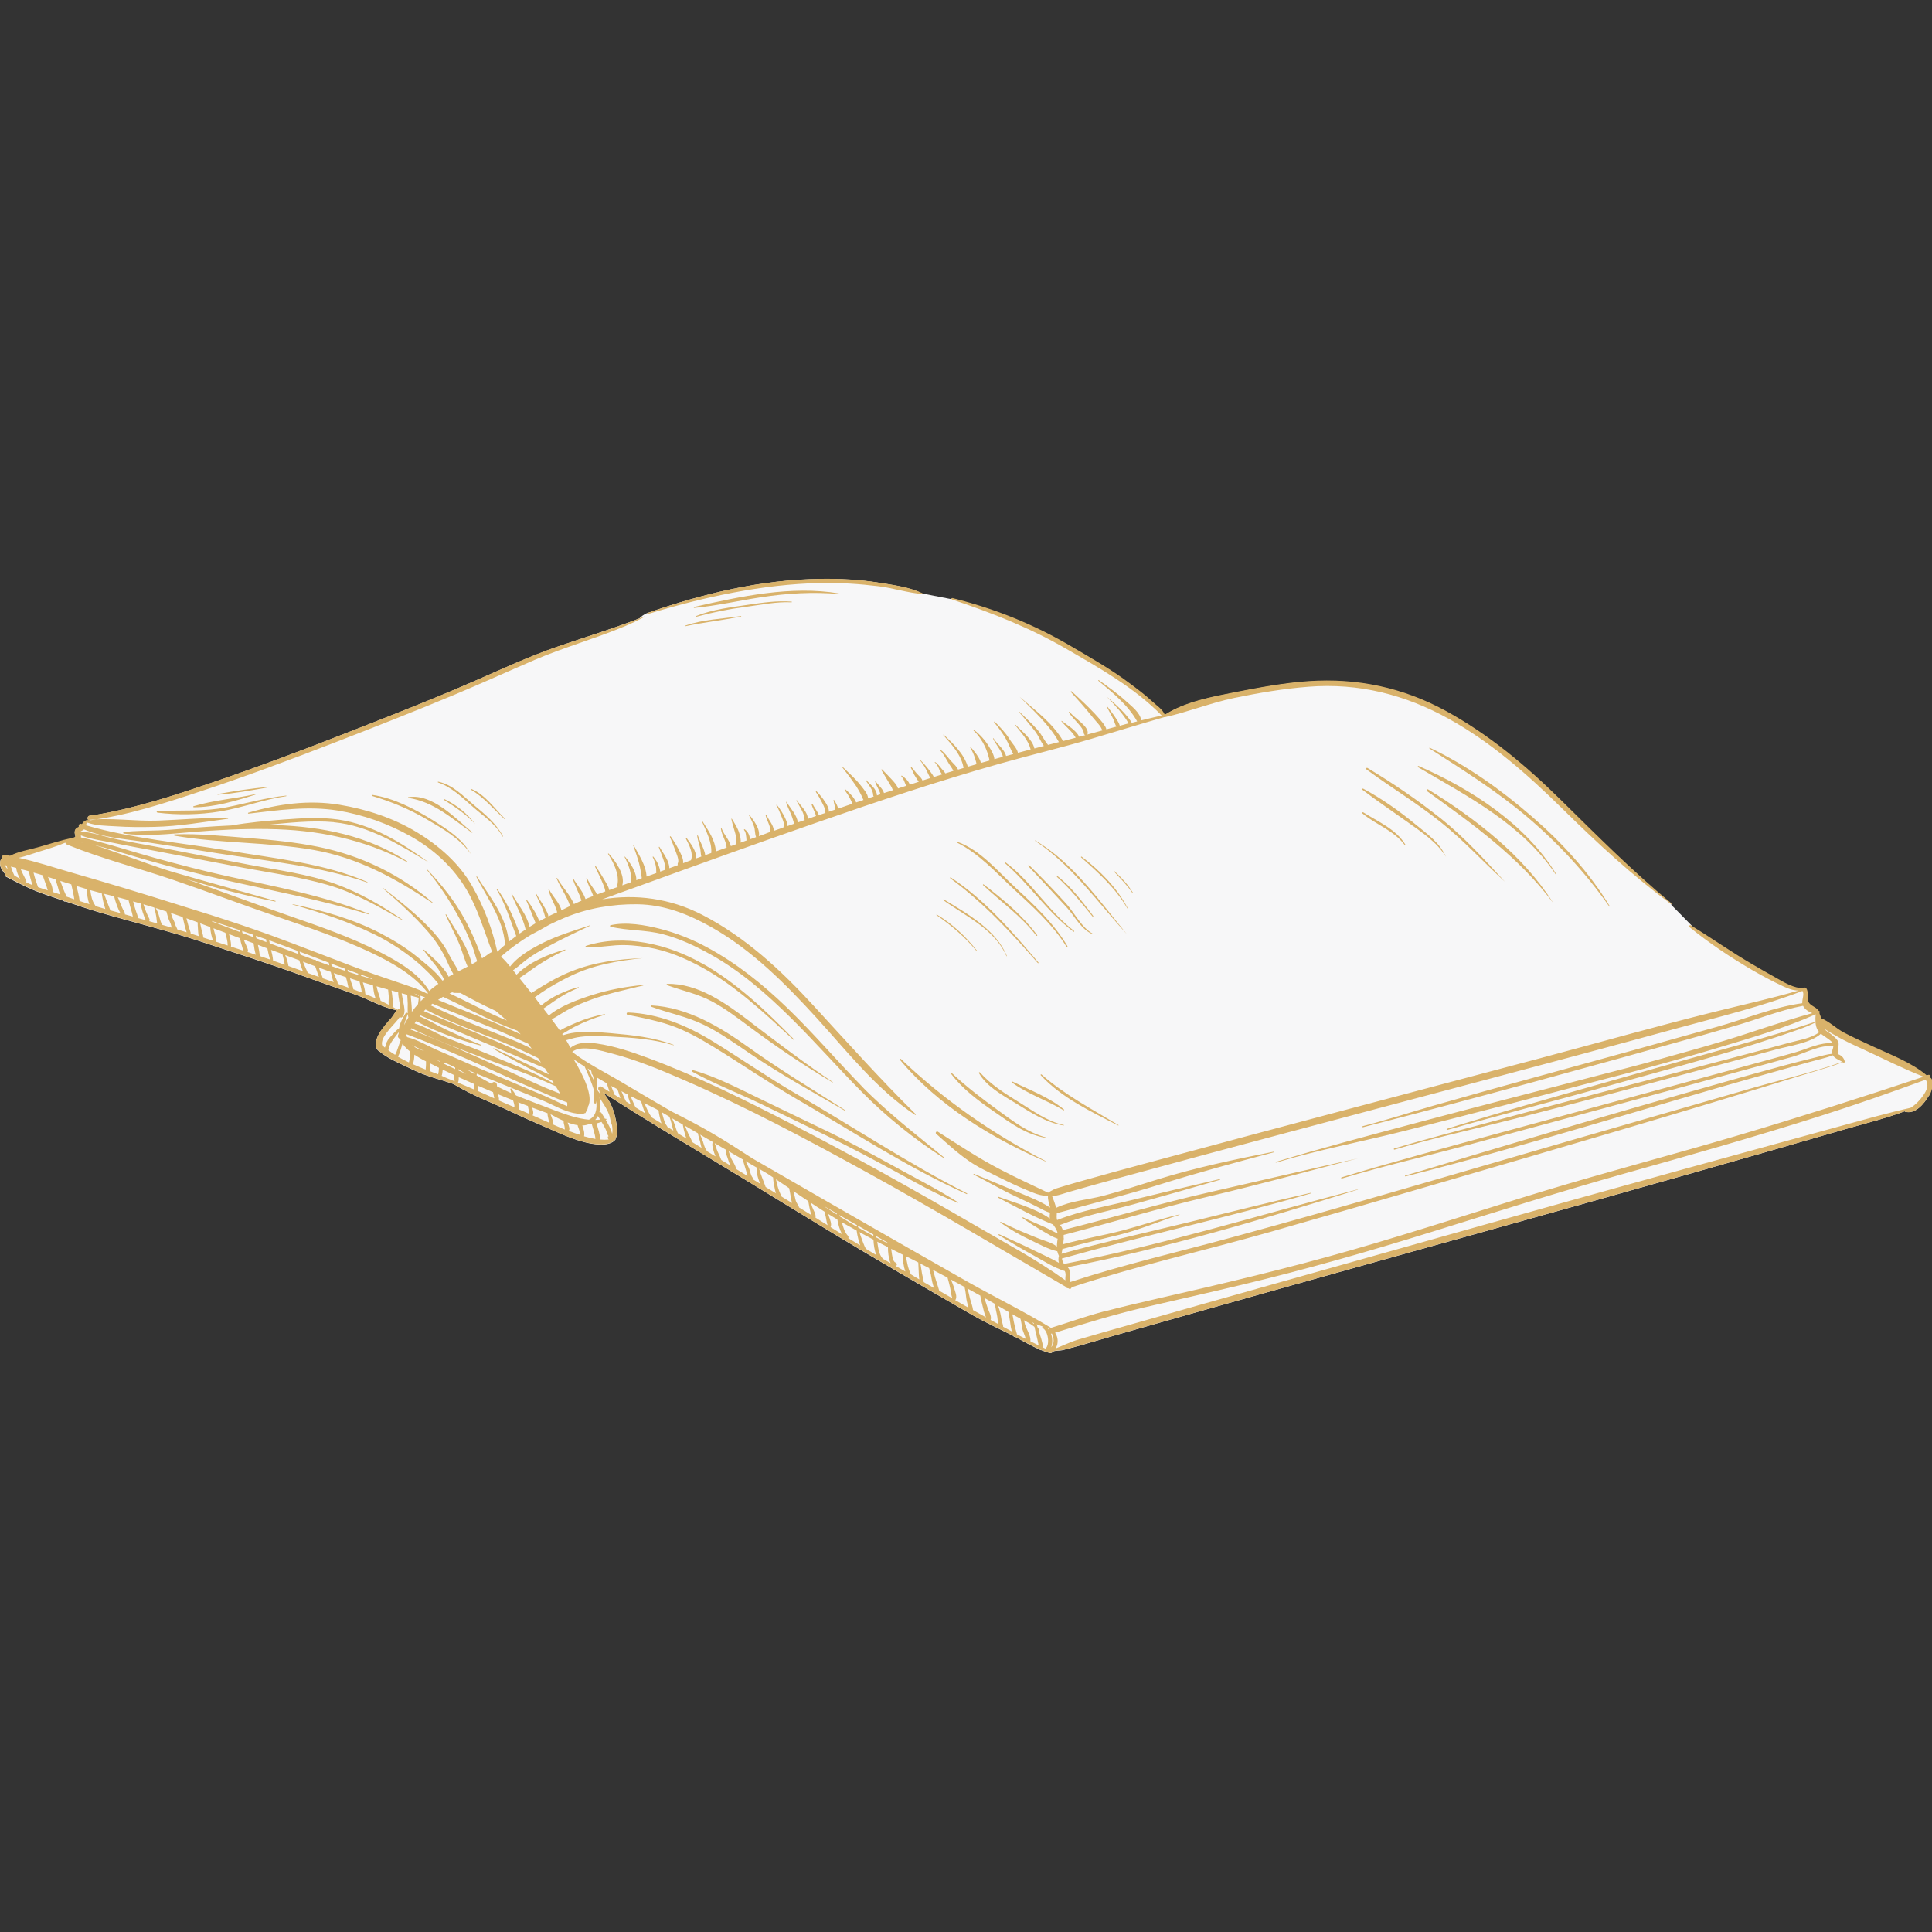
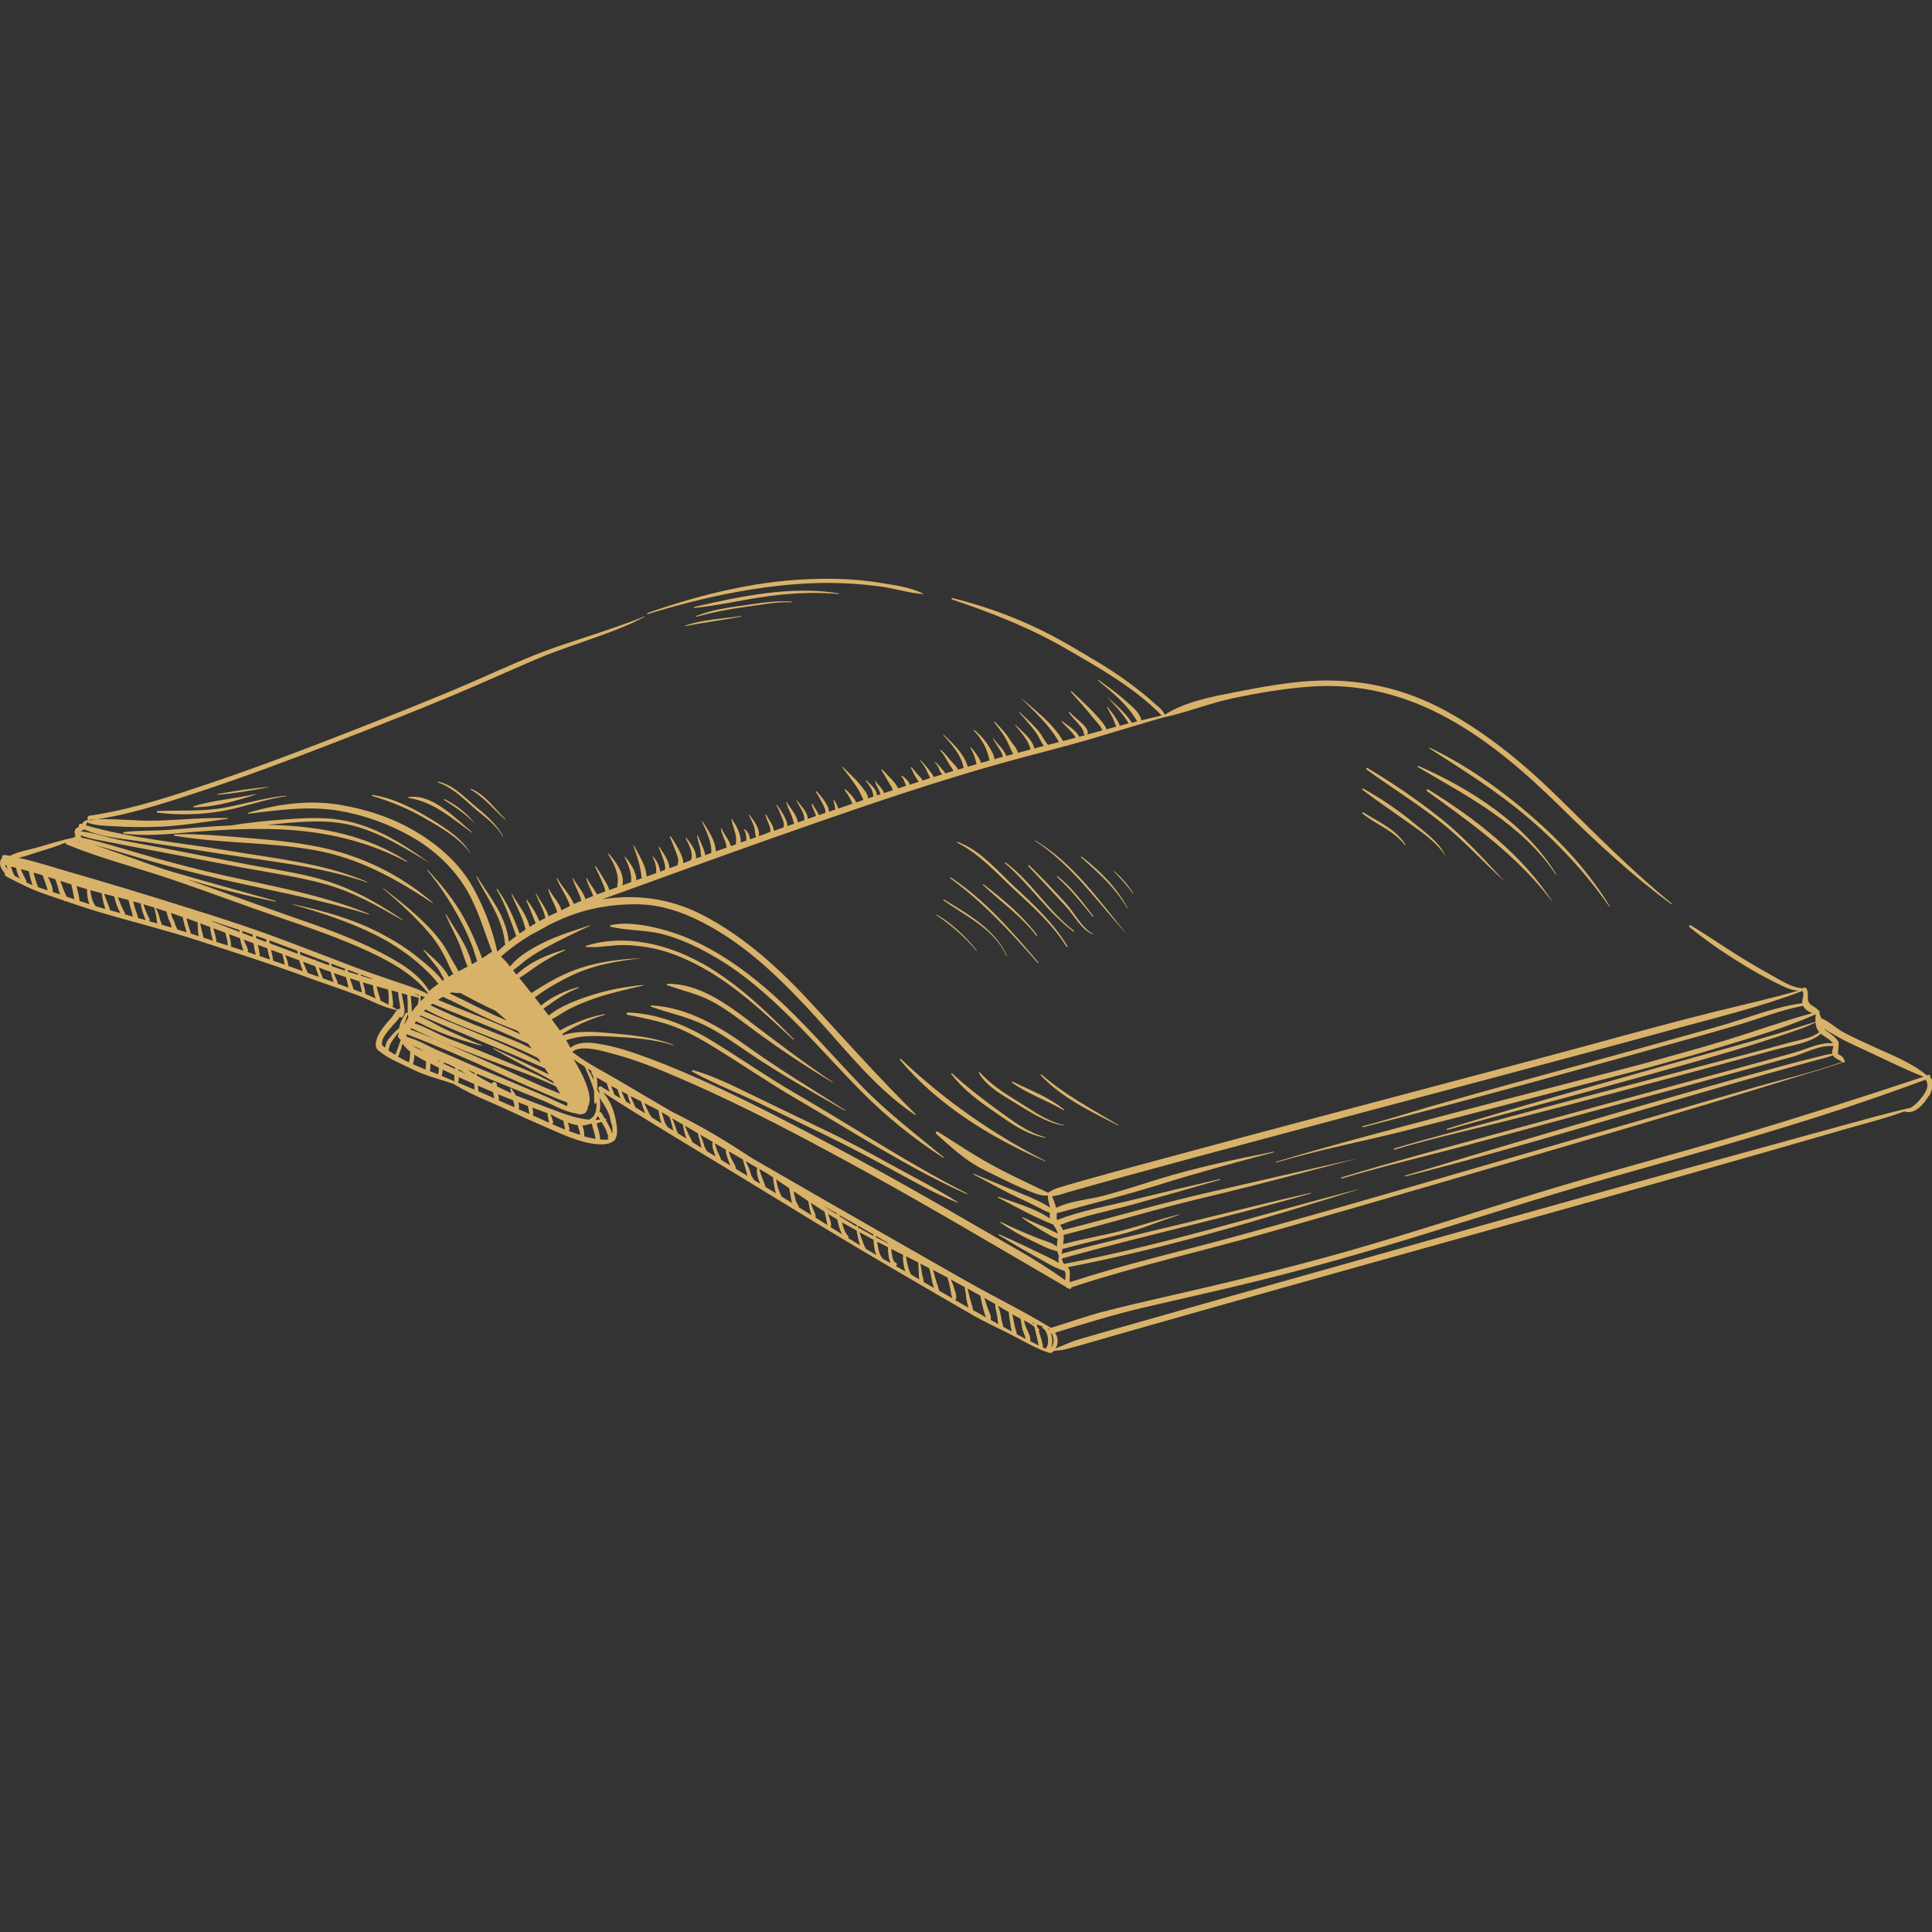
<svg xmlns="http://www.w3.org/2000/svg" id="State" width="480" height="480" viewBox="0 0 200 200">
  <rect x="0" y="0" width="200" height="200" fill="#333333" stroke="none" />
  <defs>
    <style>.cls-1{fill:#f7f7f8;}.cls-2{fill:#d9b26a;}</style>
  </defs>
-   <path class="cls-1" d="M199.66,113.45c-.49,.81-1.38,1.92-2.44,1.64-.02,0-.04-.03-.05-.05-1.98,.74-4.07,1.25-6.08,1.83-5.27,1.53-10.54,3.04-15.81,4.54-13.82,3.93-27.68,7.75-41.51,11.64-5.55,1.56-11.09,3.12-16.63,4.7-1.79,.51-3.57,1.02-5.36,1.55-.56,.16-1.14,.29-1.71,.45-.3,.09-.7,.04-1,.14-.15,.16-.33,.25-.51,.15-.26-.07-.51-.17-.76-.27-.07,0-.14,0-.19-.07-.86-.37-1.69-.86-2.52-1.3-.08,.01-.15,0-.19-.1-.03-.01-.06-.02-.08-.04-1.37-.69-2.77-1.33-4.1-2.09-1.23-.71-2.46-1.42-3.7-2.14-.06,0-.11-.03-.15-.08-2.52-1.46-5.04-2.94-7.55-4.42-1.56-.93-3.11-1.86-4.66-2.81-2.41-1.46-4.82-2.94-7.22-4.41-5.01-3.06-10.09-6.04-15.02-9.22,.82,.94,1.21,1.99,1.4,3.25,.06,.37,.17,1.18-.1,1.51,.02,.03,.02,.08-.01,.12-.64,.82-2.41,.48-3.27,.25-1.68-.44-3.27-1.26-4.87-1.93-1.66-.7-3.26-1.52-4.92-2.22-1.29-.54-2.52-1.14-3.72-1.85-1.04-.37-2.13-.64-3.17-1.03-.71-.28-1.42-.64-2.11-.97-.3-.14-1.63-.72-2.33-1.35-.22-.1-.34-.28-.39-.49-.05-.11-.06-.23-.03-.34,.04-.46,.28-.99,.51-1.3,.33-.47,.7-.92,1.09-1.34,.18-.2,.37-.58,.59-.81-1.45-.27-2.77-1.06-4.15-1.57-1.77-.66-3.56-1.25-5.33-1.9-3.56-1.3-7.18-2.44-10.78-3.63-3.51-1.15-7.08-2.02-10.62-3.06-1.15-.34-2.28-.72-3.42-1.11-.07,.03-.16,.01-.22-.07-.58-.2-1.16-.4-1.74-.59-1.52-.51-2.8-1.16-4.21-1.9-.13-.07-.16-.19-.12-.3-.09-.1-.17-.22-.23-.31-.11-.16-.22-.37-.26-.57-.04-.23,0-.58,.21-.72-.04-.15,.05-.33,.25-.3,.19,.02,.39,.05,.58,.08,.9-.46,2-.62,2.96-.9,1.15-.33,2.3-.69,3.47-.95,.01,0,.02,0,.03,.01,.18-.05,.33-.11,.3-.22-.08-.22-.14-.58,.07-.76,.1-.08,.19-.13,.3-.18-.09-.12,.03-.35,.21-.29,.03,0,.07,.02,.1,.03,.05-.09,.1-.18,.18-.25,.06-.05,.11-.09,.16-.11,.02-.02,.04-.04,.08-.05,.14-.02,.27-.02,.41-.03v-.02h-.02c-.31,.04-.3-.44,0-.48,.28-.03,.55-.07,.83-.12,4.11-.71,8.13-2.04,12.06-3.38,4.68-1.6,9.3-3.34,13.9-5.15,4.4-1.72,8.82-3.44,13.15-5.34,2.78-1.21,5.54-2.49,8.4-3.48,2.85-.99,5.73-1.86,8.54-2.95,.15-.15,.47-.44,.86-.57,5.77-2.01,11.72-3.44,17.87-3.52,2.04-.03,4.08,.07,6.1,.4,1.45,.23,3.15,.46,4.47,1.11l2.99,.58s.03-.08,.09-.07c4.41,1.11,8.43,2.73,12.35,5.04,1.99,1.17,4.02,2.32,5.88,3.71,.84,.62,1.68,1.25,2.45,1.96,.43,.41,1.06,.79,1.3,1.38,2.12-1.37,4.94-1.88,7.38-2.36,2.47-.48,4.98-.95,7.5-1.12,5.04-.34,9.77,.65,14.21,3.08,4.47,2.43,8.32,5.68,11.93,9.24,3.74,3.68,7.4,7.37,11.46,10.71,.03,.02,0,.05-.03,.06l2.49,2.53c1.95,1.22,3.84,2.52,5.82,3.69,.89,.51,1.78,1.02,2.67,1.52,.8,.45,1.67,.95,2.61,.99,.01-.02,.02-.03,.04-.04,.52-.27,.47,.88,.47,1.11-.01,.74,.81,.75,1.13,1.26,.08-.02,.14,.1,.06,.14,.01,.02,.01,.04,.02,.07,.01,.02,0,.05-.01,.06,.07,.16,.13,.32,.17,.49,.81,.3,1.56,1.05,2.32,1.46,1,.53,2.03,.99,3.06,1.46,1.84,.85,3.98,1.66,5.55,2.98,.05-.02,.1-.04,.15-.05,.17-.06,.26,.14,.18,.26,.53,.27,.19,1.47-.06,1.87Z" />
  <path class="cls-2" d="M67.07,63.57c-.08,.02-.11-.1-.03-.12,5.78-2.01,11.72-3.45,17.87-3.53,2.04-.03,4.09,.07,6.11,.4,1.48,.24,3.21,.45,4.56,1.14,.02,.01,.01,.04-.01,.04-1.53-.11-3.07-.62-4.6-.81-2.01-.25-4.03-.38-6.06-.34-6.03,.13-12.08,1.46-17.83,3.21Zm99.57,30.24c-2.15-3.54-4.95-6.59-8.08-9.3-3.18-2.76-6.73-5.29-10.54-7.1-.05-.02-.09,.04-.04,.07,3.46,2.22,6.91,4.38,10.07,7.05,3.23,2.73,6.12,5.85,8.54,9.31,.02,.03,.07,0,.05-.03Zm-5.53-3.3c-3.17-5.2-8.77-8.8-14.24-11.21-.08-.04-.15,.07-.07,.12,5.24,3.08,10.79,5.92,14.26,11.12,.02,.03,.07,0,.05-.03Zm-.36,2.9c-3.13-4.9-8.01-8.67-12.91-11.69-.12-.07-.21,.1-.11,.18,4.75,3.43,9.45,6.78,13.01,11.51Zm-11.7-8.76c-2.36-1.88-4.9-3.6-7.49-5.15-.1-.06-.19,.09-.09,.16,2.53,1.86,5.22,3.49,7.68,5.45,2.37,1.89,4.4,4.12,6.63,6.16-2.14-2.33-4.24-4.64-6.72-6.62Zm.64,4.08c-.64-1.51-1.96-2.4-3.18-3.41-1.65-1.37-3.5-2.66-5.39-3.68-.07-.04-.15,.06-.09,.11,1.51,1.16,3.1,2.22,4.65,3.33,1.42,1.02,3.11,2.1,4.01,3.64Zm-8.66-4.53c1.39,1.16,3.27,1.77,4.38,3.27,.03,.04,.1,0,.07-.04-.95-1.59-2.85-2.38-4.36-3.34-.07-.04-.15,.06-.09,.11Zm-47.86,25.52c3.92,4.7,9.47,8.08,15.03,10.5,.03,.01,.05-.03,.02-.04-5.51-2.83-10.47-6.29-14.96-10.56-.06-.06-.14,.03-.09,.09Zm15.05,8.01c-1.88-.52-3.31-1.64-4.86-2.76-1.66-1.21-3.28-2.44-4.79-3.85-.04-.04-.13,.02-.09,.07,1.19,1.57,2.8,2.76,4.41,3.87,1.69,1.17,3.24,2.35,5.31,2.72,.04,0,.05-.05,.01-.06Zm1.91-1.27c-1.7-.36-3.2-1.47-4.66-2.37-1.44-.89-2.89-1.8-4.03-3.08-.05-.06-.14,.02-.1,.08,.81,1.4,2.39,2.25,3.73,3.07,1.56,.95,3.2,2.06,5.04,2.35,.03,0,.04-.04,.01-.05Zm.02-1.6c-1.55-1.28-3.53-2.01-5.32-2.89-.07-.03-.12,.06-.06,.1,1.63,1.19,3.6,1.83,5.33,2.86,.04,.02,.09-.03,.05-.06Zm5.62,1.6c-2.72-1.64-5.55-3.12-7.95-5.23-.06-.05-.13,.03-.08,.08,2.18,2.35,5.19,3.75,8.01,5.2,.03,.02,.06-.03,.03-.05Zm-26.58-4.04c-2.61-2.68-5.04-5.53-7.74-8.13-2.49-2.4-5.21-4.59-8.27-6.23-1.52-.82-3.15-1.47-4.82-1.9-1.58-.41-3.56-.75-5.16-.38-.07,.02-.07,.13,0,.15,1.77,.43,3.63,.31,5.42,.78,1.73,.45,3.39,1.23,4.95,2.1,3.1,1.72,5.8,4.09,8.31,6.57,2.51,2.47,4.82,5.12,7.3,7.62,2.56,2.59,5.42,4.89,8.48,6.86,.03,.02,.07-.03,.04-.06-2.92-2.4-5.87-4.66-8.51-7.37Zm-16.54-12.7c-3.52-1.99-8.05-3.08-12-1.8-.06,.02-.05,.11,.02,.11,1.03,.08,2.03-.09,3.06-.17,1.12-.08,2.25,.03,3.35,.21,2,.34,3.9,1.14,5.67,2.12,3.49,1.93,6.46,4.76,9.38,7.44,.03,.03,.08-.02,.05-.05-2.9-2.96-5.89-5.82-9.52-7.87Zm12.77,17.28c-2.29-1.11-4.58-2.2-6.86-3.31-2.2-1.06-4.45-2.24-6.81-2.91-.1-.03-.17,.12-.07,.17,2.26,1.25,4.7,2.18,7.03,3.3,2.28,1.1,4.57,2.2,6.85,3.31,2.32,1.13,4.6,2.34,6.87,3.57,2.2,1.19,4.4,2.48,6.74,3.38,.03,0,.04-.03,.02-.04-2.23-1.42-4.61-2.61-6.92-3.89-2.25-1.25-4.52-2.46-6.84-3.58Zm14.69,6.54c-6.11-3.1-11.82-6.91-17.74-10.34-2.93-1.7-5.68-3.62-8.56-5.39-2.69-1.65-5.63-2.88-8.82-3-.14,0-.17,.21-.03,.24,1.45,.29,2.9,.57,4.31,1.04,1.64,.54,3.17,1.41,4.64,2.31,2.89,1.77,5.65,3.68,8.58,5.38,5.81,3.37,11.43,7.07,17.58,9.83,.04,.02,.08-.04,.04-.06Zm-32.69-19.46c-.08,0-.08,.1-.02,.13,1.84,.67,3.71,1.02,5.49,1.89,1.66,.81,3.16,1.89,4.68,2.92,3.19,2.17,6.54,4.02,9.88,5.95,.03,.02,.06-.03,.03-.05-3.35-2.14-6.75-4.18-9.98-6.5-2.95-2.12-6.36-4.16-10.08-4.34Zm10.18,1.64c-2.42-1.83-5.34-3.95-8.53-3.87-.07,0-.08,.1-.02,.13,1.58,.58,3.15,.88,4.66,1.69,1.4,.75,2.67,1.73,3.95,2.68,2.75,2.04,5.58,3.95,8.52,5.7,.03,.02,.05-.02,.02-.04-2.95-1.97-5.78-4.14-8.61-6.28Zm122.06,7.73c-.49,.81-1.38,1.92-2.44,1.63-.02,0-.04-.02-.05-.04-1.98,.74-4.07,1.25-6.08,1.83-5.27,1.52-10.53,3.04-15.81,4.53-13.82,3.93-27.68,7.75-41.51,11.64-5.55,1.56-11.09,3.12-16.63,4.7-1.79,.51-3.57,1.02-5.36,1.54-.57,.17-1.14,.3-1.71,.45-.3,.08-.7,.04-1,.14-.15,.16-.33,.25-.51,.15-.26-.07-.51-.17-.75-.27-.07,0-.15-.02-.19-.08-.87-.37-1.7-.86-2.53-1.29-.08,0-.15-.02-.19-.1-.03-.01-.05-.03-.08-.04-1.37-.7-2.77-1.33-4.1-2.09-1.23-.71-2.47-1.42-3.7-2.14-.06,0-.12-.03-.15-.09-2.52-1.46-5.04-2.93-7.55-4.42-1.56-.93-3.12-1.86-4.67-2.8-2.41-1.47-4.81-2.94-7.22-4.41-5.01-3.06-10.08-6.04-15.02-9.22,.82,.94,1.2,1.99,1.4,3.25,.06,.37,.17,1.17-.1,1.51,.02,.03,.02,.08,0,.11-.64,.82-2.41,.49-3.28,.26-1.68-.44-3.27-1.26-4.86-1.93-1.66-.7-3.26-1.52-4.92-2.22-1.3-.54-2.53-1.14-3.72-1.85-1.05-.37-2.13-.64-3.17-1.04-.72-.27-1.42-.64-2.11-.97-.29-.14-1.63-.72-2.33-1.34-.22-.11-.34-.28-.39-.49-.05-.12-.06-.23-.02-.34,.03-.46,.28-.99,.5-1.3,.33-.47,.7-.92,1.09-1.34,.18-.2,.37-.57,.59-.81-1.45-.27-2.77-1.06-4.14-1.57-1.77-.66-3.57-1.25-5.34-1.9-3.56-1.31-7.17-2.45-10.77-3.63-3.52-1.15-7.08-2.02-10.62-3.07-1.15-.34-2.28-.72-3.42-1.11-.08,.02-.16,0-.22-.08-.58-.2-1.16-.39-1.74-.59-1.52-.5-2.8-1.16-4.21-1.9-.13-.07-.16-.19-.12-.3-.09-.1-.17-.23-.23-.31-.12-.17-.22-.37-.26-.57-.04-.23,0-.58,.2-.72-.03-.16,.05-.33,.25-.31,.19,.02,.39,.05,.58,.08,.89-.47,1.99-.62,2.95-.9,1.15-.33,2.3-.7,3.47-.95,.01,0,.03,0,.04,0,.17-.05,.33-.11,.29-.22-.08-.22-.14-.58,.08-.76,.1-.08,.19-.13,.3-.18-.09-.13,.03-.35,.21-.3,.03,.01,.07,.02,.1,.03,.05-.09,.1-.18,.18-.24,.06-.05,.11-.09,.17-.11,.02-.02,.04-.04,.07-.05,2.44-.31,4.99,.13,7.46,.04,2.42-.09,4.8-.33,7.22-.26,.04,0,.04,.06,0,.07-2.56,.34-5.03,.78-7.62,.84-1.34,.03-2.67,.03-4-.06-1.01-.06-2.02-.05-2.98-.4-.04,.08-.06,.22-.08,.3,4.76,1.38,9.78,1.78,14.66,2.61,4.84,.82,9.92,1.29,14.46,3.25,.03,.01,.01,.06-.02,.05-4.94-1.7-10.23-2.2-15.37-3-2.56-.4-5.12-.82-7.68-1.2-2.04-.3-4.35-.44-6.27-1.3-.01,.01-.02,.03-.03,.04-.04,.05-.22,.11-.32,.17,1.31,.13,2.64,.6,3.92,.86,1.49,.3,2.98,.56,4.47,.84,3.01,.58,6.01,1.18,9.02,1.75,2.99,.57,6.09,.95,8.96,1.99,2.52,.91,4.78,2.23,6.99,3.73,.02,.02,0,.06-.02,.04-2.5-1.43-5.02-2.89-7.8-3.68-2.83-.81-5.76-1.22-8.64-1.75-3.01-.56-6.02-1.16-9.03-1.73-1.48-.28-2.96-.54-4.44-.85-1.1-.23-2.34-.37-3.4-.78,.01,.07,.02,.14,.01,.21,2.56,.56,5.05,1.4,7.57,2.1,2.51,.69,5.03,1.35,7.57,1.91,4.95,1.09,9.95,1.98,14.67,3.9,.03,.01,.02,.07-.01,.06-4.99-1.53-10.09-2.47-15.17-3.62-2.54-.58-5.06-1.23-7.57-1.94-1.98-.56-3.94-1.2-5.94-1.7,1.05,.29,2.08,.71,3.07,1.04,1.8,.6,3.55,1.31,5.37,1.84,3.52,1.03,7.05,1.98,10.57,2.98,.04,.01,.02,.08-.02,.07-3.12-.62-6.19-1.43-9.23-2.34,3.59,1.27,7.15,2.59,10.75,3.84,3.13,1.09,6.3,2.18,9.26,3.7,1.89,.98,4.05,2.17,5.17,4.06,.27-.28,.61-.49,.94-.75-.28-.32-.54-.67-.84-.97-.52-.52-1.05-1.03-1.62-1.49-1.26-1.01-2.62-1.89-4.07-2.61-2.72-1.35-5.63-2.31-8.55-3.13-.03,0-.02-.05,.01-.04,3.12,.67,6.2,1.52,9.05,3,1.36,.71,2.68,1.51,3.86,2.48,.82,.67,1.9,1.49,2.59,2.44,.06-.04,.11-.08,.17-.12-.26-.45-.47-.95-.81-1.36-.45-.55-.9-1.11-1.33-1.68-.02-.03,.03-.07,.06-.04,.69,.63,1.39,1.2,1.98,1.93,.2,.25,.43,.54,.56,.86,.16-.1,.32-.19,.49-.28-.28-.43-.48-.95-.68-1.38-.52-1.1-1.13-2.06-1.93-2.98-1.42-1.64-3.02-3.08-4.66-4.49-.02-.02,0-.05,.03-.03,1.8,1.4,3.63,2.83,5.16,4.53,.67,.75,1.22,1.51,1.67,2.41,.27,.52,.66,1.09,.94,1.66,.12-.06,.24-.12,.35-.18,.2-.1,.4-.21,.6-.31-.37-.81-.59-1.73-.95-2.54-.42-.95-.91-1.87-1.33-2.82-.02-.04,.04-.07,.06-.04,.95,1.62,2.24,3.28,2.66,5.16,.19-.1,.37-.2,.55-.31-.2-.56-.34-1.15-.55-1.67-.38-.96-.81-1.9-1.31-2.8-.95-1.75-2.05-3.43-3.32-4.96-.02-.03,.02-.07,.04-.04,1.47,1.56,2.8,3.2,3.83,5.09,.46,.84,.87,1.7,1.23,2.59,.19,.47,.42,.97,.58,1.49,.15-.09,.29-.18,.43-.28,.22-.16,.4-.31,.62-.38-.83-2.16-1.46-4.42-2.64-6.43-1.4-2.36-3.44-4.23-5.82-5.56-2.32-1.3-4.88-2.22-7.51-2.65-3.13-.5-6.15-.04-9.26,.32-.06,0-.07-.09-.01-.1,3.08-.91,6.25-1.35,9.44-.82,2.79,.46,5.55,1.36,7.98,2.83,2.33,1.41,4.43,3.25,5.78,5.64,1.18,2.09,2.06,4.39,2.57,6.74,.27-.25,.54-.49,.82-.73,0-.02-.01-.04-.02-.06-.2-2.58-1.82-4.72-2.96-6.95-.02-.04,.04-.07,.06-.04,1.35,2.13,3.04,4.16,3.29,6.75,.25-.2,.51-.4,.78-.6-.02-.02-.03-.04-.04-.07-.59-1.64-1.12-3.26-2.01-4.77-.02-.04,.03-.07,.06-.04,1.07,1.45,1.71,2.97,2.33,4.63,.2-.14,.41-.28,.62-.42-.3-1.3-.97-2.42-1.46-3.66-.01-.03,.04-.05,.05-.02,.62,1.11,1.54,2.15,1.82,3.41,.21-.13,.42-.25,.63-.38-.32-.79-.62-1.59-.97-2.36-.02-.05,.04-.08,.07-.04,.52,.68,.97,1.4,1.28,2.19,.21-.12,.43-.23,.64-.34-.04-.09-.06-.19-.1-.33-.09-.32-.21-.62-.35-.92-.2-.42-.41-.84-.57-1.27,0-.02,.03-.04,.04-.02,.3,.56,.69,1.07,.98,1.63,.12,.23,.28,.49,.3,.75,.3-.15,.6-.29,.91-.42-.04-.12-.07-.25-.12-.39-.09-.26-.21-.49-.33-.74-.19-.41-.37-.81-.46-1.25,0-.04,.05-.06,.06-.03,.22,.49,.58,.88,.87,1.33,.15,.25,.37,.57,.41,.88,.13-.06,.26-.13,.38-.19,.17-.09,.34-.17,.52-.26-.31-1.01-1-1.88-1.39-2.86-.02-.04,.04-.06,.06-.03,.52,.93,1.33,1.71,1.73,2.69,.26-.12,.52-.24,.78-.35-.23-.8-.68-1.51-.91-2.31,0-.03,.04-.05,.05-.02,.38,.71,1.03,1.37,1.28,2.16,.27-.11,.53-.22,.8-.32-.2-.61-.57-1.17-.71-1.81,0-.04,.06-.08,.07-.03,.26,.62,.75,1.08,1.03,1.69,.28-.11,.57-.22,.86-.32-.03-.28-.15-.57-.26-.83-.24-.58-.52-1.15-.79-1.71-.03-.05,.05-.1,.08-.05,.31,.47,.62,.95,.9,1.44,.15,.27,.42,.65,.47,1.01,.29-.11,.59-.21,.88-.32-.03-.05-.05-.12-.03-.2,.23-1.09-.38-2.31-.96-3.21-.02-.04,.03-.08,.06-.05,.69,.77,1.73,2.16,1.41,3.29,.11-.04,.22-.08,.34-.12,.19-.07,.38-.14,.57-.21,0-.02,0-.04,0-.06,.09-.84-.29-1.79-.67-2.54-.01-.03,.02-.06,.04-.04,.36,.44,.72,.91,.94,1.44,.12,.29,.27,.67,.22,1,.19-.07,.39-.14,.58-.21-.08-.52-.15-1.04-.29-1.56-.17-.61-.38-1.21-.59-1.81-.01-.03,.04-.05,.05-.02,.52,.98,1.27,2.06,1.32,3.22,.34-.12,.67-.24,1.01-.36-.02-.17,0-.37-.02-.54-.05-.39-.17-.76-.35-1.11-.02-.04,.03-.09,.06-.05,.25,.3,.46,.63,.58,1,.05,.14,.12,.35,.13,.55,.16-.06,.32-.12,.49-.18,.1-.38-.08-.84-.2-1.19-.13-.39-.29-.76-.43-1.15-.02-.04,.05-.07,.07-.03,.35,.61,1.03,1.43,1.02,2.2,.29-.11,.59-.21,.88-.32-.02-.07-.03-.14,0-.21,.18-.32-.19-1.09-.3-1.41-.16-.44-.33-.87-.52-1.29-.03-.06,.05-.11,.09-.05,.38,.55,.74,1.14,1.02,1.75,.12,.27,.31,.68,.25,1.01,.27-.1,.54-.2,.82-.31,.27-.74-.2-1.58-.53-2.24-.03-.05,.05-.09,.08-.05,.37,.51,1.09,1.38,.96,2.11,.19-.07,.37-.14,.56-.2-.08-.31-.06-.67-.15-.99-.11-.38-.22-.76-.28-1.15,0-.05,.06-.07,.08-.02,.16,.48,.41,.91,.58,1.38,.07,.2,.16,.43,.17,.64,.21-.08,.42-.15,.63-.23,.08-1.12-.53-2.26-.96-3.25-.01-.03,.03-.06,.05-.03,.6,.95,1.33,1.96,1.38,3.12,.37-.13,.75-.27,1.12-.4-.05-.68-.5-1.27-.59-1.94,0-.05,.06-.07,.08-.02,.25,.66,.77,1.13,.95,1.81,.18-.07,.37-.13,.55-.2-.06-.17,0-.3,0-.5-.01-.27-.06-.53-.14-.78-.13-.44-.27-.88-.36-1.33,0-.03,.04-.05,.05-.02,.3,.49,.62,.97,.78,1.53,.07,.24,.19,.65,.12,.94,.21-.08,.43-.15,.64-.23-.02-.03-.03-.06-.03-.1,0-.15-.03-.3-.05-.45-.02-.19-.07-.38-.19-.52-.04-.04,.01-.12,.06-.08,.33,.22,.54,.65,.53,1.04,.22-.08,.43-.16,.65-.23-.14-.35-.09-.75-.22-1.12-.15-.41-.33-.79-.53-1.17-.02-.03,.03-.06,.05-.03,.4,.52,1.16,1.48,.98,2.22,.4-.14,.81-.29,1.2-.45,.04-.6-.38-1.16-.5-1.74-.01-.06,.07-.08,.09-.02,.24,.58,.73,1.02,.77,1.66,.33-.12,.66-.23,.99-.35,0-.03,0-.07,.02-.1,.13-.27-.16-.88-.26-1.13-.14-.36-.29-.73-.49-1.06-.02-.03,.03-.07,.06-.04,.31,.39,.59,.84,.81,1.28,.13,.27,.29,.6,.26,.91,.24-.08,.48-.17,.71-.25-.12-.41-.23-.79-.41-1.18-.16-.35-.32-.68-.42-1.05,0-.03,.04-.05,.05-.02,.39,.67,1.06,1.32,1.16,2.12,.24-.08,.48-.17,.72-.25-.08-.11-.04-.21-.07-.36-.04-.2-.11-.38-.2-.57-.18-.37-.41-.71-.59-1.08-.02-.03,.03-.06,.05-.03,.39,.59,1.09,1.15,1.13,1.92,.11-.04,.22-.08,.34-.12,.17-.06,.33-.12,.5-.18-.01-.04-.02-.08-.03-.12-.03-.08-.06-.16-.09-.24-.11-.27-.24-.53-.33-.81-.02-.06,.08-.1,.11-.04,.19,.37,.47,.7,.64,1.12,.23-.08,.45-.16,.68-.23-.04-.11,0-.25-.04-.37-.08-.24-.19-.47-.31-.69-.19-.38-.4-.75-.64-1.1-.03-.05,.04-.11,.08-.06,.32,.33,.63,.7,.88,1.09,.18,.28,.41,.66,.38,1.01,.22-.08,.45-.15,.68-.23-.03-.12-.03-.27-.07-.38-.06-.19-.09-.39-.12-.59,0-.03,.03-.05,.05-.02,.11,.2,.25,.39,.33,.61,.03,.08,.08,.19,.09,.29,.49-.17,.99-.34,1.48-.51-.06-.18-.15-.34-.23-.51-.16-.32-.35-.61-.57-.9-.04-.05,.05-.11,.09-.07,.43,.4,.87,.8,1.1,1.35,.25-.09,.51-.17,.76-.26-.07-.09-.09-.21-.19-.41-.16-.34-.34-.67-.55-.99-.46-.68-.95-1.33-1.46-1.98-.02-.03,.01-.07,.04-.04,.65,.64,1.33,1.22,1.89,1.94,.25,.33,.74,.85,.74,1.32,.2-.07,.4-.13,.59-.2-.03-.03-.06-.08-.06-.14-.02-.56-.47-1.06-.76-1.5-.02-.03,.03-.07,.06-.04,.41,.47,1.06,.87,1.09,1.57,.12-.04,.24-.08,.36-.12-.1-.47-.45-.87-.55-1.35,0-.03,.04-.05,.05-.02,.26,.46,.73,.75,.87,1.25,.31-.1,.61-.2,.92-.3-.04-.1-.08-.21-.13-.31-.13-.23-.27-.45-.4-.67-.21-.37-.44-.73-.66-1.1-.03-.05,.04-.11,.08-.06,.34,.35,.69,.69,1.01,1.05,.17,.19,.54,.57,.63,.91,.28-.09,.56-.18,.84-.27,0-.02-.01-.05-.02-.07-.04-.1-.1-.2-.13-.3-.08-.23-.18-.43-.34-.61-.03-.04,.01-.1,.06-.07,.34,.24,.68,.53,.81,.93,.31-.1,.62-.2,.93-.3-.12-.16-.22-.33-.33-.5-.2-.28-.29-.63-.48-.93-.03-.05,.04-.11,.08-.06,.25,.26,.43,.57,.7,.82,.15,.14,.34,.33,.42,.54,.26-.08,.52-.17,.78-.25-.02-.06-.03-.11-.06-.17-.07-.15-.16-.3-.22-.45-.2-.46-.47-.86-.78-1.25-.02-.02,.01-.05,.03-.03,.41,.4,.76,.83,1.1,1.29,.1,.14,.25,.32,.31,.5,.29-.09,.57-.18,.86-.27-.08-.15-.2-.29-.26-.45-.12-.31-.25-.57-.49-.8-.02-.02,0-.05,.03-.04,.31,.2,.48,.48,.72,.75,.12,.13,.25,.27,.34,.43,.28-.09,.56-.17,.84-.26-.15-.3-.36-.55-.53-.85-.26-.44-.49-.89-.84-1.26-.03-.03,.01-.09,.05-.06,.46,.34,.75,.81,1.14,1.22,.24,.25,.51,.5,.66,.82,.19-.06,.38-.11,.57-.17-.23-1.35-1.21-2.4-2.09-3.4-.03-.03,.01-.07,.04-.04,1.01,.96,2.07,1.95,2.49,3.31,.3-.09,.6-.18,.9-.26-.01-.07-.02-.14-.04-.21-.04-.16-.09-.32-.14-.48-.12-.36-.27-.69-.46-1.01-.02-.03,.03-.07,.06-.04,.28,.31,.55,.65,.77,1.01,.1,.16,.22,.38,.26,.6,.3-.09,.6-.17,.9-.25-.02-.09-.04-.18-.07-.29-.1-.39-.23-.78-.4-1.15-.31-.63-.68-1.18-1.19-1.67-.03-.03,.01-.09,.05-.06,.61,.47,1.16,1.07,1.56,1.74,.2,.34,.52,.84,.55,1.29,.14-.04,.28-.08,.41-.12,.15-.04,.3-.08,.46-.12-.01-.06-.01-.13-.04-.19-.08-.23-.2-.44-.33-.65-.21-.35-.47-.68-.64-1.05-.02-.03,.03-.06,.05-.03,.36,.61,1.12,1.12,1.3,1.83,.25-.07,.49-.13,.74-.2-.29-.49-.48-1.09-.76-1.57-.35-.61-.77-1.17-1.22-1.72-.03-.04,.02-.1,.06-.06,.56,.56,1.13,1.14,1.54,1.82,.26,.43,.74,.88,.87,1.4,.44-.12,.87-.23,1.31-.35-.25-.99-.97-1.71-1.59-2.5-.02-.03,.01-.07,.04-.04,.64,.67,1.72,1.46,1.94,2.44,.33-.08,.65-.17,.98-.26-.34-.48-.54-1.02-.89-1.49-.52-.69-1.09-1.33-1.65-1.98-.02-.03,.01-.07,.04-.04,.62,.61,1.26,1.19,1.84,1.84,.43,.48,.68,1.07,1.09,1.56,.38-.1,.75-.2,1.13-.29-1.03-1.83-2.59-3.21-4.07-4.69,1.6,1.4,3.42,2.71,4.5,4.58,.43-.11,.86-.23,1.3-.34-.03-.05-.05-.11-.09-.16-.13-.19-.27-.38-.43-.54-.32-.34-.66-.65-.95-1-.02-.03,.01-.06,.04-.04,.63,.5,1.42,.91,1.81,1.64,.21-.06,.41-.11,.62-.17-.07-.02-.14-.08-.15-.18-.04-.46-.49-.9-.78-1.23-.26-.3-.56-.59-.77-.93-.03-.04,.04-.1,.07-.06,.35,.41,.81,.73,1.2,1.1,.28,.27,.73,.67,.68,1.11,0,.06-.03,.1-.06,.13,.23-.06,.46-.12,.68-.18,.3-.08,.6-.16,.9-.25-.09-.16-.15-.33-.26-.47-.22-.29-.47-.54-.7-.83-.73-.92-1.51-1.8-2.3-2.67-.04-.05,.02-.12,.08-.07,1.04,.96,2.12,1.94,3.03,3.03,.11,.13,.5,.58,.56,.9,.35-.09,.69-.19,1.03-.28-.16-.31-.25-.67-.41-.98-.18-.34-.37-.68-.55-1.02-.02-.04,.03-.07,.06-.04,.29,.39,.6,.77,.86,1.18,.16,.24,.33,.49,.4,.77,.31-.08,.61-.16,.91-.25-.59-1.03-1.43-1.88-2.24-2.75,.91,.79,1.83,1.59,2.52,2.59,.03,.04,.03,.07,.02,.11,.19-.05,.39-.1,.59-.15-.94-1.68-2.56-3-4.02-4.21-.04-.03,.01-.09,.05-.06,.97,.69,1.95,1.39,2.83,2.19,.59,.53,1.42,1.15,1.57,1.97,.7-.17,1.4-.34,2.11-.5-2.77-2.85-6.47-4.93-9.89-6.91-3.75-2.17-7.72-3.73-11.81-5.1-.09-.03-.06-.17,.04-.15,4.41,1.1,8.43,2.72,12.35,5.03,1.99,1.17,4.02,2.32,5.88,3.71,.84,.62,1.68,1.25,2.45,1.96,.43,.41,1.06,.79,1.3,1.38,2.12-1.37,4.94-1.88,7.38-2.36,2.47-.48,4.99-.95,7.5-1.12,5.04-.34,9.76,.65,14.21,3.08,4.47,2.44,8.32,5.68,11.93,9.24,3.74,3.68,7.4,7.37,11.46,10.71,.03,.03-.01,.09-.05,.06-4.06-2.98-7.67-6.33-11.25-9.86-3.58-3.52-7.34-6.86-11.75-9.31-4.54-2.52-9.35-3.75-14.55-3.34-2.59,.2-5.19,.64-7.73,1.17-2.43,.51-4.73,1.44-7.14,1.98-.03,0-.05,0-.07,0-2.52,.72-5.03,1.5-7.54,2.24-3.14,.93-6.32,1.68-9.46,2.57-6.39,1.8-12.68,3.91-18.94,6.09-6.31,2.19-12.59,4.46-18.87,6.74-1.13,.41-2.26,.8-3.37,1.22,3.5-.57,7.04-.1,10.33,1.59,4.48,2.3,8.21,5.77,11.59,9.46,3.47,3.78,6.88,7.58,10.53,11.19,.04,.04-.01,.1-.06,.07-3.97-2.63-6.99-6.52-10.17-10.01-3.24-3.55-6.71-7.05-10.93-9.43-2.38-1.34-4.9-2.33-7.67-2.36-2.56-.03-5.15,.41-7.52,1.4-.51,.21-1.03,.45-1.56,.71-.65,.37-1.29,.73-1.95,1.07-1.11,.67-2.16,1.42-3.07,2.24,.34,.31,.65,.66,.94,1.03,.88-1.13,2.34-1.93,3.56-2.53,1.5-.73,3.12-1.21,4.7-1.74,.03,0,.04,.03,.02,.04-1.49,.7-2.98,1.41-4.43,2.19-.73,.39-1.44,.81-2.11,1.3-.5,.37-.93,.79-1.43,1.12,.12,.15,.24,.31,.36,.46,1.32-1.31,3.29-2.13,5.02-2.6,.04,0,.06,.05,.03,.06-.94,.42-1.86,.93-2.73,1.49-.68,.44-1.33,.97-2.03,1.39,.42,.52,.84,1.04,1.25,1.56,.36-.24,.73-.47,1.08-.68,.98-.6,1.99-1.15,3.06-1.57,2.38-.95,4.81-1.26,7.36-1.36-2.62,.27-5.15,.71-7.54,1.89-1.01,.5-2.01,1.05-2.94,1.69-.22,.15-.44,.32-.67,.48,.11,.14,.22,.28,.33,.43,.1,.14,.21,.27,.32,.41,1.1-.91,2.55-1.57,3.86-1.9,.05-.01,.07,.06,.02,.08-.94,.36-1.81,.86-2.63,1.44-.33,.23-.66,.48-1.01,.7,.18,.24,.37,.48,.56,.72,1.19-1,3.01-1.65,4.4-2.1,1.76-.57,3.54-.89,5.37-1.07,.03,0,.04,.05,0,.06-1.76,.42-3.56,.81-5.27,1.42-1.01,.37-2.02,.78-2.94,1.33-.41,.25-.83,.53-1.26,.75,.29,.38,.57,.77,.85,1.16,.55-.34,1.18-.59,1.73-.83,.94-.4,1.89-.68,2.89-.87,.04,0,.06,.05,.02,.07-1.06,.32-2.11,.72-3.09,1.23-.44,.22-.87,.51-1.31,.76,.03,.04,.06,.09,.08,.13,1.52-.53,3.52-.34,4.92-.22,2.23,.2,4.42,.41,6.53,1.21,.03,.01,.02,.05-.01,.04-2.11-.65-4.32-.79-6.51-.9-1.03-.05-2.08-.1-3.11,.03-.51,.06-1,.21-1.49,.35,.16,.26,.3,.52,.44,.79,.77-.62,1.81-.58,2.76-.44,1.8,.26,3.55,.85,5.25,1.48,5.12,1.9,10.04,4.35,14.89,6.85,6.35,3.28,12.59,6.76,18.77,10.36,3.2,1.87,6.56,3.64,9.57,5.82-.02-.2,.01-.38,.02-.58,0-.16-.03-.28-.08-.38-1.14-.35-2.23-1.07-3.27-1.64-1.22-.66-2.39-1.37-3.58-2.09-.05-.03,0-.1,.05-.08,1.27,.58,2.53,1.13,3.77,1.75,.78,.39,1.64,.75,2.42,1.21-.07-.23-.07-.49,0-.72-.08-.16-.13-.32-.17-.48-.9-.19-1.88-.74-2.71-1.13-1.13-.52-2.16-1.13-3.18-1.84-.04-.03,0-.09,.04-.07,1.28,.64,2.64,1.21,3.97,1.74,.58,.23,1.34,.4,1.84,.82,0-.18,.02-.36,.04-.55,.02-.1,.03-.19,.04-.27-.5-.16-.97-.46-1.42-.72-.75-.44-1.5-.9-2.21-1.41-.05-.03,0-.11,.05-.08,.7,.35,1.41,.65,2.13,.96,.5,.21,.96,.49,1.45,.71-.04-.25-.17-.5-.42-.85-.02-.03-.04-.05-.06-.08-1.95-.77-3.84-1.83-5.7-2.79-.05-.02-.01-.1,.04-.08,1.75,.64,3.76,1.16,5.33,2.25-.03-.21-.01-.4,.01-.6-.4-.11-.75-.32-1.14-.52-.76-.39-1.53-.76-2.31-1.12-1.52-.7-2.96-1.56-4.45-2.31-.04-.02-.01-.09,.03-.07,1.66,.68,3.31,1.37,4.96,2.06,.96,.4,2.03,.83,2.92,1.43,0-.04,0-.07-.02-.11-.09-.39-.23-.72-.19-1.09-.02-.02-.03-.03-.04-.05-.69,.08-1.38-.25-2.01-.5-1.11-.45-2.18-.97-3.25-1.5-.81-.41-1.67-.79-2.44-1.28-1.4-.89-2.6-2.01-3.84-3.11-.12-.11,.04-.3,.17-.22,2.16,1.37,4.23,2.76,6.5,3.93,1.61,.84,3.27,1.6,4.92,2.39,.01,0,.03-.02,.07-.05,.06-.03,.11-.07,.17-.1,.2-.11,.41-.23,.63-.3,.73-.23,1.46-.44,2.19-.65,2.6-.74,5.21-1.45,7.82-2.15,13.3-3.6,26.62-7.1,39.93-10.64,6.06-1.61,12.1-3.33,18.18-4.84,2.89-.72,5.84-1.37,8.7-2.2-.54,0-1.07-.19-1.56-.42-1.08-.51-2.16-1.07-3.19-1.67-2.29-1.34-4.49-2.8-6.55-4.48-.1-.08,.03-.25,.14-.18,2.13,1.3,4.18,2.75,6.34,4.01,.88,.52,1.77,1.02,2.66,1.52,.81,.46,1.67,.95,2.61,.99,.01-.02,.02-.03,.04-.04,.52-.27,.48,.88,.47,1.11-.01,.74,.81,.75,1.13,1.27,.08-.02,.14,.1,.06,.14,0,.02,.02,.04,.02,.07,0,.03,0,.05,0,.07,.07,.15,.12,.32,.17,.48,.81,.31,1.55,1.05,2.32,1.46,1,.53,2.03,.99,3.06,1.47,1.84,.85,3.98,1.65,5.55,2.98,.05-.02,.1-.03,.15-.05,.17-.06,.26,.14,.18,.26,.53,.27,.19,1.47-.06,1.87Zm-91.23,10.09h0s.02-.01,0,0ZM.78,89.97c-.04-.12-.07-.24-.1-.37-.03,0-.06-.01-.09-.02-.05,0-.09-.03-.12-.05,.09,.15,.19,.3,.3,.44Zm139.77,33.14s.04,.04,.01,.04c-9.86,3.08-19.88,6.07-30.03,8.03,.09,.1,.16,.21,.19,.34,.08,.41-.03,.8,.03,1.21,5.61-1.84,11.33-3.15,17.01-4.7,11.51-3.14,22.95-6.53,34.41-9.85,6.45-1.87,12.9-3.71,19.35-5.58,3.05-.88,6.21-1.6,9.2-2.68-.31-.18-.84-.38-.98-.68-.67,.27-1.65,.48-2.4,.69-1.43,.4-2.87,.8-4.3,1.2-12.52,3.51-24.94,7.47-37.54,10.65-.06,.01-.08-.07-.03-.09,2.38-.68,4.74-1.42,7.11-2.13,7.26-2.17,14.53-4.31,21.81-6.38,3.3-.94,6.61-1.88,9.92-2.78,1.18-.32,2.37-.63,3.56-.92,.59-.14,1.21-.34,1.82-.4-.03-.12-.04-.24,0-.37,.06-.17,.09-.3,.1-.42-1.41-.14-2.89,.72-4.24,1.11-.95,.27-1.9,.53-2.86,.79-3.09,.85-6.19,1.7-9.28,2.54-7.14,1.94-14.29,3.86-21.43,5.79-4.35,1.17-8.76,2.18-13.07,3.48-.08,.02-.11-.1-.03-.12,5.33-1.62,10.72-3.06,16.1-4.53,7.08-1.93,14.15-3.85,21.23-5.77,2.53-.69,5.06-1.37,7.58-2.07,.71-.19,1.41-.39,2.11-.59,1.24-.36,2.52-1.04,3.83-.92-.07-.13-.21-.26-.44-.43-.28-.21-.56-.37-.79-.56-1.06,.96-3.25,1.25-4.64,1.63-2.19,.6-4.38,1.19-6.58,1.78-6.81,1.83-13.62,3.65-20.45,5.39-4.14,1.06-8.37,1.97-12.47,3.2-.08,.02-.11-.1-.03-.12,3.4-1.02,6.86-1.9,10.29-2.83,6.84-1.86,13.7-3.64,20.54-5.45,2.62-.69,5.24-1.37,7.85-2.07,.74-.2,1.48-.4,2.22-.6,1.01-.28,2.26-.44,3.1-1.09-.14-.16-.26-.35-.32-.6-.03-.12-.06-.26-.07-.41-.5,.25-1.01,.47-1.54,.66-6.45,2.29-13.14,4.01-19.73,5.86-5.6,1.58-11.25,3.01-16.84,4.61-.08,.02-.11-.1-.03-.12,.61-.2,1.23-.38,1.84-.57,6.57-2,13.19-3.83,19.78-5.71,5.5-1.57,11.09-3,16.52-4.8-.02-.26-.01-.52,.02-.77-3.11,1.39-6.48,2.37-9.73,3.35-2.21,.67-4.42,1.29-6.64,1.9-1.97,.55-3.95,1.06-5.92,1.57-6.76,1.78-13.54,3.54-20.32,5.26-4.39,1.11-8.91,1.96-13.25,3.27-.04,.01-.06-.05-.02-.07,4.69-1.43,9.44-2.68,14.17-3.94,6.68-1.79,13.38-3.5,20.07-5.24,1.74-.45,3.49-.89,5.22-1.38,2.32-.65,4.64-1.28,6.94-1.98,3.04-.92,6.06-2.03,9.13-2.86-.4-.15-.79-.41-.96-.76-2.41,.46-4.68,1.39-7.03,2.07-1.12,.33-2.24,.65-3.37,.97-11.69,3.27-23.39,6.51-35.15,9.53-.07,.02-.1-.09-.03-.11,2.41-.62,4.78-1.39,7.17-2.08,7.03-2.02,14.11-3.91,21.16-5.87,2.78-.77,5.55-1.56,8.33-2.33,2.93-.81,5.83-2.04,8.84-2.45-.03-.42,.24-.92,.02-1.27-4.19,1.61-8.63,2.68-12.95,3.86-13.53,3.7-27.09,7.25-40.63,10.87-5.7,1.52-11.4,3.05-17.09,4.61-1.75,.48-3.49,.96-5.23,1.46-.49,.14-.98,.33-1.48,.41-.1,.02-.19,.03-.29,.05,.16,.38,.3,.79,.42,1.19,1.49-.72,3.28-.83,4.86-1.24,1.9-.5,3.76-1.12,5.64-1.7,3.95-1.22,7.98-2.07,12.03-2.87,.04,0,.05,.05,.02,.06-3.97,1.05-7.97,2.13-11.89,3.36-3.52,1.1-7.06,1.98-10.6,2.95-.01,.24-.04,.46,.03,.71,2.48-.99,5.25-1.45,7.82-2.09,3-.74,6.01-1.45,9.02-2.15,.04-.01,.06,.05,.02,.07-2.97,.86-5.94,1.71-8.92,2.53-2.52,.69-5.21,1.18-7.64,2.15,.14,.15,.23,.33,.29,.53,5.09-1.28,10.11-2.77,15.23-3.93,5.11-1.16,10.21-2.36,15.33-3.5-5.21,1.34-10.39,2.76-15.62,3.99-4.99,1.18-9.89,2.66-14.85,3.94,0,.1,0,.19,0,.29,.02,.06,.02,.13,0,.18-.01,.16-.03,.33-.05,.49,2.03-.55,4.1-.89,6.13-1.42,1.97-.52,3.9-1.19,5.89-1.66,.03,0,.04,.04,.01,.04-2.08,.66-4.09,1.54-6.21,2.06-1.92,.48-3.84,.91-5.75,1.44-.05,.02-.1,.01-.14,0-.03,.19-.07,.37-.1,.53,4.28-1.19,8.62-2.16,12.94-3.21,4.29-1.04,8.56-2.13,12.86-3.1,.04,0,.05,.05,.01,.06-8.53,2.48-17.21,4.34-25.77,6.74,.05,.22,.09,.44,.23,.56,10.28-1.96,20.29-5.1,30.41-7.72Zm-84.83-10.21c-1.49-.62-2.96-1.3-4.43-1.96-3.02-1.37-6.08-2.7-9.18-3.87-.02,.02-.04,.04-.06,.07,.03,.07,.06,.15,.09,.22,1.15,.28,2.22,.97,3.3,1.42,1.75,.74,3.48,1.54,5.24,2.26,1.76,.73,3.51,1.5,5.28,2.23,.91,.38,1.82,.85,2.75,1.24,.02-.12,.03-.24,0-.39-1.02-.35-2.03-.82-2.99-1.22Zm-8.27-2.21s0,.08,0,.12c.27,.12,.53,.25,.8,.37-.26-.17-.53-.34-.8-.5Zm-5.18-5.38c-.03-.12-.04-.23-.05-.35-.11,.33-.29,.75-.39,1.16,.14-.27,.29-.54,.45-.8Zm15.26,7.14c-2.42-1.15-5.04-2-7.53-2.95-2.5-.95-5.02-1.88-7.42-3.06-.03,.04-.06,.08-.09,.13,2.96,1.11,5.87,2.37,8.74,3.68,1.57,.72,3.14,1.42,4.71,2.13,.67,.3,1.37,.56,2.06,.84-.16-.25-.32-.51-.47-.77Zm-15.01-9.38c.03,.35,.06,.7,.09,1.04,.02,.21,.03,.43,.02,.64,.2-.28,.41-.55,.64-.8,.04-.22,.06-.44,.08-.66-.28-.07-.55-.15-.83-.22Zm.84,.03s0-.06,0-.09c-.17-.06-.33-.11-.5-.17,.17,.08,.33,.17,.49,.26Zm.15,2.01s-.05,.07-.08,.1c.92,.37,1.78,.91,2.68,1.34,1.21,.57,2.46,1.12,3.71,1.62,.04,.02,.03,.08-.02,.07-2.33-.59-4.6-1.41-6.72-2.53-.06,.08-.11,.15-.16,.23,1.22,.4,2.39,1.12,3.57,1.59,1.36,.54,2.74,1.04,4.08,1.61,2.27,.97,4.64,1.82,6.8,3.05-.05-.09-.11-.19-.16-.28-.51-.3-1.02-.59-1.53-.85-1.56-.78-3.09-1.62-4.6-2.48-.04-.02,0-.08,.04-.06,1.9,.9,3.81,1.79,5.7,2.71-.07-.11-.13-.21-.2-.31-.07-.11-.15-.22-.21-.33-4.29-1.86-8.62-3.61-12.89-5.48Zm.04-1.46c.14-.15,.29-.29,.44-.42-.16-.05-.31-.1-.47-.15,.02,.18,.03,.38,.03,.58Zm2.98-.82c1.99,.93,3.91,1.99,5.95,2.82-.39-.34-.78-.67-1.18-1.01-1.23-.56-2.45-1.2-3.64-1.85-.09,0-.19,0-.28,0-.27,0-.42,0-.56-.07-.09,.03-.19,.07-.28,.11Zm-1.2,.67c2.25,.96,4.55,1.79,6.79,2.77,.59,.26,1.19,.52,1.78,.8-.11-.13-.23-.25-.34-.37-.63-.24-1.27-.48-1.88-.74-1.98-.84-3.87-1.88-5.82-2.77-.18,.1-.35,.21-.53,.33Zm-.78,.56c2.72,1.33,5.63,2.43,8.43,3.56,.71,.28,1.39,.6,2.06,.94-.12-.18-.25-.35-.37-.52-1.07-.49-2.14-.96-3.21-1.42-2.22-.94-4.48-1.77-6.69-2.72-.07,.05-.15,.11-.22,.17Zm-.5,.44c-.06,.06-.11,.11-.17,.17,4.01,1.75,8.23,3.25,12.12,5.32-.1-.15-.2-.3-.3-.46-1.18-.6-2.39-1.12-3.62-1.63-2.66-1.1-5.49-2.05-8.03-3.4ZM8.08,87.14c.16,.02,.32,.05,.48,.08-.15-.03-.29-.07-.44-.1-.01,0-.03,.02-.04,.02Zm-6.12,1.67c1.8,.38,3.6,.99,5.34,1.49,3.76,1.08,7.51,2.21,11.24,3.39,1.08,.34,2.17,.68,3.25,1.02,0-.02,.03-.02,.04,.01,2.09,.67,4.17,1.36,6.23,2.11,2.83,1.04,5.64,2.14,8.46,3.21,1.51,.57,3.02,1.1,4.55,1.61,1.06,.36,2.18,.7,3.18,1.23,.02-.03,.03-.06,.05-.08-1.52-1.96-3.9-3.25-6.09-4.28-2.99-1.39-6.12-2.46-9.24-3.53-3.7-1.26-7.36-2.65-11.06-3.91-3.65-1.24-7.4-2.19-10.98-3.65-.1-.04-.15-.12-.16-.2-.86,.37-1.76,.64-2.65,.91-.69,.21-1.43,.49-2.16,.66Zm36.57,12.5c-.4-.14-.79-.28-1.19-.43,0,.04,.02,.09,.03,.13,.39,.12,.78,.23,1.16,.35,0-.02,0-.03,0-.05Zm-2.56-.93c.02,.07,.04,.14,.06,.21,.34,.11,.69,.22,1.03,.33,0-.05,.01-.09,.04-.12-.37-.14-.74-.27-1.13-.42Zm-.27-.1c-.48-.18-.96-.36-1.44-.54,.03,.1,.07,.19,.1,.29,.45,.16,.9,.31,1.35,.46,0-.07,0-.14,0-.21Zm-1.65-.62c-1.01-.38-2.02-.77-3.04-1.15,.03,.11,.06,.22,.1,.33,.47,.17,.94,.34,1.4,.52,.07-.04,.17-.02,.21,.08,.31,.11,.62,.23,.92,.34,.15,.06,.3,.11,.45,.16-.02-.11-.04-.2-.05-.28Zm-3.28-1.24c-.96-.36-1.93-.72-2.9-1.08,.01,.1,.03,.2,.05,.31,.97,.37,1.94,.73,2.91,1.09-.02-.11-.04-.21-.06-.32Zm-4.62-1.68c-.36-.12-.72-.25-1.08-.37,0,.07,.02,.14,.02,.21,.36,.14,.72,.27,1.08,.41,0-.08-.02-.17-.02-.25Zm-4.2-1.4s0,.03,0,.05c.25,.09,.49,.18,.74,.28,.7,.27,1.41,.54,2.11,.8,0-.06,0-.13,0-.19-.95-.32-1.91-.63-2.87-.94Zm-19.87-4.36c-.2-.34-.36-.74-.41-1.14-.18-.04-.36-.09-.54-.13,.1,.32,.21,.63,.36,.93,.2,.11,.4,.23,.6,.34Zm1.27,.63c-.15-.47-.27-.94-.37-1.42-.27-.08-.55-.15-.83-.22,.14,.38,.34,.73,.53,1.12,.06,.06,.06,.15,.03,.24,.07,.03,.13,.07,.2,.1,.14,.07,.29,.13,.44,.19Zm1.59,.55c-.14-.53-.36-1.03-.52-1.55-.31-.1-.63-.19-.95-.28,.12,.5,.28,1,.47,1.51,.33,.12,.66,.22,1,.33Zm1.28,.43c-.1-.26-.17-.53-.23-.77-.07-.26-.17-.52-.25-.79-.26-.08-.52-.17-.78-.25,.23,.47,.48,.95,.5,1.45,0,.04,0,.07-.02,.1,.1,.03,.2,.07,.3,.1,.16,.05,.31,.11,.47,.16Zm1.47,.5c-.06-.52-.21-1.02-.31-1.54-.38-.12-.76-.24-1.14-.36,.19,.56,.41,1.11,.65,1.63,.26,.09,.53,.18,.79,.27Zm1.57,.51c-.19-.47-.26-1.02-.25-1.55-.36-.11-.73-.22-1.09-.33,.12,.52,.27,1.03,.32,1.55,.34,.11,.68,.22,1.02,.33Zm1.64,.49c-.17-.53-.3-1.07-.37-1.62-.39-.1-.79-.21-1.18-.32,.06,.56,.19,1.14,.49,1.55,.02,.03,.04,.07,.04,.1,.34,.1,.68,.2,1.02,.3Zm1.56,.43c-.28-.5-.48-1.08-.62-1.63,0-.02-.01-.05-.02-.1-.22-.06-.45-.11-.67-.17-.12-.03-.25-.06-.37-.09,.18,.54,.41,1.07,.6,1.59,.01,.04,.02,.07,0,.11,.36,.1,.72,.2,1.08,.29Zm1.29,.36c-.04-.15-.06-.31-.09-.4-.13-.43-.25-.87-.36-1.31-.37-.1-.74-.2-1.11-.29,.06,.12,.11,.23,.13,.3,.18,.43,.34,.88,.58,1.27,.04,.07,.04,.14,.01,.2,.28,.08,.55,.15,.83,.23Zm1.34,.38c-.25-.56-.44-1.13-.53-1.73-.26-.07-.52-.15-.78-.22,.09,.35,.19,.71,.31,1.06,.05,.16,.19,.44,.18,.66,.27,.08,.55,.15,.82,.23Zm1.19,.34c-.06-.23-.07-.5-.1-.7-.06-.32-.12-.64-.21-.95-.37-.11-.75-.23-1.12-.34,.16,.53,.37,1.04,.62,1.52,.04,.09,.02,.17-.03,.23,.28,.08,.56,.16,.84,.24Zm1.5,.44c-.03-.08-.05-.16-.06-.22-.05-.26-.23-.54-.31-.8-.07-.22-.12-.44-.18-.66-.37-.12-.74-.24-1.11-.36,.13,.22,.24,.46,.31,.7,.07,.22,.12,.44,.19,.65,.04,.13,.11,.25,.13,.38,.34,.1,.69,.2,1.03,.3Zm1.54,.47c-.17-.52-.3-1.05-.41-1.58-.4-.14-.81-.28-1.22-.42,.04,.13,.08,.27,.12,.4,.09,.25,.27,.51,.32,.77,.04,.18,.18,.36,.23,.54,.32,.1,.64,.19,.96,.29Zm1.25,.39c-.06-.26-.06-.57-.08-.77-.02-.22-.03-.43-.03-.65-.39-.14-.77-.28-1.16-.42,.12,.5,.26,.99,.43,1.47,.01,.04,.01,.08,0,.11,.27,.09,.55,.17,.82,.26Zm1.49,.49c-.16-.42-.27-.92-.3-1.42-.35-.13-.69-.26-1.04-.39,.04,.17,.08,.34,.11,.51,.06,.32,.19,.65,.22,.97,.1,.03,.21,.07,.31,.1,.23,.08,.47,.15,.71,.23Zm1.51,.49c0-.45-.14-.88-.24-1.32-.39-.15-.78-.29-1.16-.44-.02,0-.04-.02-.07-.02,.01,.06,.02,.11,.04,.17,.1,.39,.23,.77,.26,1.17,0,.02,0,.05,0,.06,.39,.13,.78,.26,1.17,.38Zm1.65,.54c-.1-.18-.15-.42-.18-.51-.08-.25-.15-.51-.19-.78-.38-.14-.76-.29-1.14-.43,.1,.4,.21,.79,.21,1.21,0,.03-.01,.06-.02,.08,.44,.14,.88,.29,1.32,.43Zm1.26,.42c-.11-.38-.18-.78-.23-1.19-.34-.13-.68-.25-1.02-.38,.12,.36,.36,.72,.44,1.08,.01,.07,0,.14-.04,.2,.29,.1,.57,.19,.86,.29Zm.07-1.7c.34,.13,.68,.26,1.03,.39,0-.08-.02-.16-.03-.24,0-.02,0-.03,0-.05-.35-.13-.7-.25-1.06-.37,.02,.09,.03,.18,.05,.27Zm1.4,2.19c-.11-.37-.2-.76-.27-1.15-.33-.12-.65-.24-.98-.37,.09,.38,.16,.77,.19,1.16,.35,.12,.71,.24,1.06,.36Zm1.53,.53c-.04-.26-.11-.51-.17-.77-.02-.11-.05-.22-.08-.33-.39-.14-.78-.29-1.17-.43,.09,.36,.18,.72,.21,1.12,.4,.14,.8,.27,1.2,.41Zm1.88,.67c-.16-.36-.28-.74-.38-1.12-.49-.18-.97-.36-1.46-.54,.17,.36,.28,.75,.34,1.13,.5,.18,1,.36,1.5,.54Zm1.65,.6c-.13-.37-.25-.74-.38-1.1-.42-.16-.85-.32-1.27-.48,.15,.38,.31,.75,.48,1.11,0,.02,0,.03,.01,.05,.09,.03,.18,.06,.27,.1,.29,.11,.59,.22,.89,.32Zm1.54,.55c-.12-.28-.23-.68-.31-1.07-.41-.14-.83-.29-1.24-.45,.13,.35,.26,.7,.4,1.04,.01,.02,.01,.05,.01,.07,.38,.13,.76,.27,1.14,.4Zm1.52,.55c-.06-.24-.1-.5-.15-.68-.04-.13-.07-.27-.11-.4-.42-.14-.84-.27-1.25-.42,.04,.14,.1,.28,.15,.41,.09,.2,.25,.47,.25,.7,.37,.13,.74,.26,1.1,.4Zm1.39,.53c-.05-.4-.15-.79-.25-1.18-.33-.1-.66-.2-.98-.31,.03,.11,.06,.23,.1,.34,.07,.22,.22,.53,.25,.8,.3,.11,.6,.23,.89,.34Zm1.43,.6c-.17-.4-.23-.89-.28-1.36-.35-.1-.7-.21-1.05-.31,.12,.4,.24,.81,.26,1.21,.37,.15,.73,.3,1.08,.46Zm1.35,.65c-.04-.29,.02-.65,0-.91-.02-.22-.04-.44-.06-.66-.4-.11-.8-.22-1.2-.34,.02,.1,.05,.2,.07,.3,.1,.4,.28,.79,.35,1.19,.29,.14,.57,.28,.84,.42Zm.92,.52s.02-.02,.03-.03c0-.03,.03-.05,.06-.04,.01,0,.03-.02,.04-.02,.04-.03,.09-.03,.14-.01,0-.03,0-.06,0-.09-.03-.36-.11-.72-.16-1.08-.03-.18-.05-.36-.05-.54-.23-.06-.46-.13-.69-.19,.04,.26,.08,.52,.1,.78,.03,.3,.13,.65,0,.91,.18,.1,.36,.2,.53,.31Zm-1.03,3.16c.16-.23,.36-.43,.54-.64,.19-.22,.4-.43,.64-.6,.1-.56,.39-1.12,.68-1.56,.06-.09,.18-.06,.22,.01-.02-.33,0-.66,0-.99-.01-.31-.04-.62-.05-.93-.19-.05-.39-.1-.58-.16,.07,.43,.16,.85,.24,1.29,.07,.4,.13,.91-.21,1.2-.06,.05-.17,.04-.19-.05,0-.01,0-.03,0-.04-.25,.41-.68,.83-.85,1.03-.33,.39-.69,.78-.91,1.25-.12,.26-.14,.47-.11,.69,.1,.09,.2,.18,.3,.26,.09-.25,.12-.52,.29-.76Zm.77,1.51c.26-.47,.36-1.02,.58-1.51-.02-.04-.05-.09-.07-.13-.02,0-.04-.02-.06-.04-.02-.02-.05-.04-.08-.07-.07-.06-.1-.18-.07-.27,.02-.06,.05-.12,.07-.18,0-.04,0-.09,0-.14-.17,.21-.34,.43-.49,.64-.15,.21-.3,.42-.41,.66-.09,.19-.07,.38-.17,.56,.23,.17,.46,.32,.7,.47Zm1.58-.32c-.31-.25-.6-.53-.81-.84-.15,.45-.25,.92-.47,1.35,.36,.21,.74,.4,1.13,.59,.11-.35,.12-.72,.14-1.09Zm.18-.66s.04,.04,.08,.07c.09,0,.18,.03,.21,.12,.3,.16,.63,.28,.96,.39-.3-.15-.61-.3-.91-.44-.11-.05-.22-.1-.33-.14Zm1.44,1.65c-.07-.04-.15-.07-.22-.11-.29-.15-.64-.35-.98-.58-.02,.34-.05,.67-.16,.98,.43,.2,.87,.38,1.32,.56,.02-.19,.04-.37,.04-.56,0-.09,0-.19,0-.29Zm1.34,.67c-.3-.15-.6-.3-.89-.45,0,.07,0,.13,0,.19,0,.18,0,.42-.06,.6,.29,.11,.57,.22,.86,.33,.01-.04,.03-.08,.03-.11,.03-.14,.04-.27,.05-.41,0-.05,0-.1,.01-.16Zm.16-.67c-.13-.04-.27-.09-.41-.13,.12,.06,.24,.11,.36,.17,.01-.02,.03-.03,.05-.04Zm1.47,2.06c-.06-.19-.05-.41-.03-.63-.4-.19-.81-.38-1.21-.57,0,.06-.01,.12-.02,.18-.02,.12-.03,.32-.09,.46,.2,.08,.4,.17,.59,.26,.25,.1,.5,.2,.75,.3Zm.06-1.41c-.16-.09-.32-.17-.48-.25-.23-.11-.48-.21-.73-.29,.01,.03,.02,.07,0,.12,.4,.19,.79,.38,1.19,.57,0-.05,.01-.1,.01-.15Zm1.99,2.27c0-.11,0-.22-.01-.31,0-.09-.01-.17-.02-.26-.53-.23-1.07-.47-1.6-.71,0,.2,0,.4-.08,.56,.57,.24,1.14,.48,1.71,.73Zm.04-1.72c-.27-.12-.54-.23-.81-.35,.16,.1,.32,.2,.48,.3,.1,.06,.19,.12,.29,.18,.01-.04,.02-.09,.04-.13Zm2.01,2.63c-.05-.21-.09-.42-.13-.64-.53-.22-1.06-.45-1.59-.68,.04,.19,.09,.4,.06,.58,.56,.24,1.11,.49,1.66,.74Zm2.08,.91c.03-.2-.06-.47-.14-.71-.52-.2-1.03-.41-1.54-.62,.02,.14,.05,.29,.08,.43,.01,.06,0,.14-.03,.2,.54,.24,1.08,.48,1.62,.7Zm.19-1.2c1.37,.54,2.73,1.07,4.11,1.58,1.1,.41,2.25,.81,3.41,.92,.71-.32,.87-1.07,.76-1.96,0,.08-.02,.15-.02,.21-.01,.11-.17,.11-.18,0-.03-.41-.02-.82-.02-1.23-.26-.92-.68-1.85-.98-2.52-.39-.24-.77-.49-1.14-.76,.97,1.59,2.09,3.86,1.49,4.9-.02,.24-.11,.45-.24,.59,.02,.03,0,.07-.03,.08-.03,0-.07,.01-.1,.02-.22,.14-.52,.16-.86,.02-1.18-.15-2.47-.94-3.45-1.33-1.89-.75-3.77-1.54-5.66-2.3-.39-.16-.78-.32-1.17-.48-.01,.06-.02,.12-.02,.18,.52,.31,1.05,.6,1.59,.88,0-.28,.46-.27,.5,.03,0,.08,.02,.16,.03,.23,.48,.24,.97,.47,1.46,.69-.03-.14-.05-.27-.09-.41-.01-.04,.03-.08,.07-.07,.04,.01,.09,.02,.13,.04,.02,0,.02,.04,0,.04-.01,0-.03,0-.04,.01,.16,.19,.29,.38,.39,.6,.02,0,.04,.02,.06,.03Zm7.8-2.44c-.03-.06-.05-.11-.05-.14-.12-.07-.24-.14-.36-.22,.21,.36,.43,.76,.63,1.2-.01-.18-.04-.36-.12-.55-.11-.07-.13-.19-.1-.28Zm.38,4.96c.17,0,.34-.01,.5-.03-.08-.12-.15-.24-.22-.37-.08,.14-.17,.28-.28,.4Zm-6.8-.61s-.01-.03-.01-.04c-.02-.1-.04-.2-.06-.3-.04-.16-.08-.32-.1-.49-.34-.13-.67-.25-1-.38,.06,.21,.1,.42,.07,.63,0,.03-.02,.06-.03,.09,.37,.16,.74,.32,1.11,.48,.01,0,.02,.01,.04,.02Zm2.03,.9c-.04-.26-.12-.5-.16-.76-.01-.08-.01-.15-.01-.22-.53-.19-1.06-.39-1.58-.58,0,.05,.02,.09,.03,.14,.02,.13,.09,.3,.07,.43,0,.07-.02,.17-.07,.23,.57,.25,1.15,.51,1.73,.77Zm1.62,.7c0-.06,0-.13-.01-.19-.02-.12-.04-.25-.08-.37-.03-.1-.04-.21-.03-.32-.45-.2-.89-.43-1.29-.66-.02,0-.05-.02-.07-.02,.03,.08,.06,.16,.09,.23,.07,.2,.15,.38,.18,.59,0,.09-.04,.15-.11,.18,.44,.2,.88,.39,1.32,.57Zm1.57,.58c0-.15-.01-.3-.06-.45-.05-.17-.11-.33-.17-.49-.01-.03-.01-.05-.01-.08-.34-.05-.69-.15-1.04-.28,.02,.06,.06,.16,.08,.21,.06,.18,.18,.5,.03,.66,.21,.08,.42,.16,.63,.23,.17,.06,.35,.12,.54,.18Zm1.6,.4c-.01-.16-.04-.32-.08-.48-.08-.33-.19-.66-.28-.99,0-.03-.01-.06,0-.09-.08,0-.16,0-.24,0-.24,.11-.49,.16-.76,.17,.12,.33,.26,.76,.18,1.12,.38,.11,.77,.2,1.17,.27Zm1.28-.17c-.01-.06,.04-.14,.11-.11-.16-.06-.23-.52-.31-.67-.09-.18-.18-.36-.28-.53-.06-.09-.12-.19-.17-.28-.17,.06-.34,.11-.51,.16,.13,.52,.37,1.11,.36,1.66,.3,.03,.6,.03,.89,0-.05-.04-.08-.1-.08-.15,0-.03,0-.05-.01-.08Zm-.87-4.16c.11,.55,.13,1.09,0,1.56,.09-.02,.18,.01,.24,.12,.11,.19,.22,.38,.34,.57,.02,0,.05,0,.07-.01,.07-.02,.11,.08,.05,.12-.01,0-.03,.01-.04,.02,.27,.45,.53,.91,.66,1.42,.06-.29,.03-.6-.02-.91,0,0-.02-.02-.02-.03-.15-.35-.15-.72-.29-1.08-.16-.41-.38-.79-.62-1.16-.13-.2-.26-.4-.38-.61Zm1.04-.58c-.06-.16-.11-.32-.16-.48-.04-.11-.08-.24-.11-.36-.35-.2-.7-.41-1.05-.62,.08,.38,.08,.81,.05,1.23,.01,.04,.03,.08,.04,.12,.08,.1,.16,.21,.24,.32-.03-.1-.04-.2-.07-.32-.25-.16-.02-.55,.23-.39,.27,.18,.55,.35,.82,.52Zm1.13,.69c-.11-.31-.19-.64-.31-.93-.22-.12-.44-.24-.65-.33,.11,.29,.25,.59,.34,.89,.09,.05,.18,.11,.27,.17,.11,.07,.23,.14,.34,.21Zm1.08,.66c-.05-.12-.09-.24-.13-.35-.07-.21-.16-.45-.2-.69-.21-.11-.43-.22-.64-.34,.03,.06,.05,.12,.08,.18,.12,.31,.25,.6,.4,.89,.17,.1,.33,.2,.5,.31Zm1.5,.92c-.18-.39-.3-.82-.43-1.24-.36-.18-.73-.37-1.09-.56,.06,.17,.13,.34,.21,.51,.1,.21,.19,.46,.31,.67,.34,.21,.67,.41,1.01,.62Zm1.68,1.04c-.06-.14-.1-.29-.13-.44-.07-.29-.15-.6-.17-.9-.09-.05-.18-.1-.27-.16-.41-.2-.82-.41-1.22-.61,.24,.47,.41,.98,.74,1.42,.02,.02,.02,.04,.03,.06,.34,.21,.68,.42,1.03,.63Zm1.23,.75s-.03-.09-.04-.14c-.13-.44-.2-.89-.38-1.31-.27-.16-.54-.32-.81-.48,.2,.47,.24,1.04,.57,1.45,.02,.03,.03,.05,.03,.08,.21,.13,.42,.26,.63,.39Zm1.36,.83c-.06-.15-.11-.3-.15-.44-.1-.34-.18-.68-.24-1.03-.29-.17-.57-.33-.86-.5-.09-.05-.18-.1-.26-.15,.14,.26,.25,.54,.34,.81,.07,.23,.14,.47,.25,.69,.01,.03,.03,.05,.04,.07,.29,.18,.59,.36,.89,.54Zm1.56,.95c-.07-.2-.11-.41-.15-.61-.07-.29-.19-.59-.23-.9-.45-.26-.9-.52-1.35-.79,.11,.26,.22,.52,.33,.78,.13,.3,.34,.6,.43,.92,.32,.2,.65,.4,.97,.6Zm1.44,.88c-.09-.23-.18-.47-.24-.71-.06-.26-.15-.53-.04-.78-.44-.25-.87-.51-1.31-.76,.1,.23,.2,.45,.28,.68,.11,.31,.17,.68,.38,.94,.02,.03,.04,.06,.04,.09,.3,.18,.59,.36,.89,.54Zm1.53,.94c-.13-.28-.22-.61-.3-.83-.06-.17-.22-.56-.14-.79-.39-.23-.79-.46-1.18-.69,.12,.28,.18,.6,.31,.88,.14,.28,.26,.57,.38,.86,.31,.19,.62,.38,.92,.56Zm1.78,1.09c-.05-.16-.09-.33-.13-.5-.11-.41-.26-.8-.35-1.21-.49-.28-.98-.57-1.47-.85,.09,.26,.16,.53,.29,.79,.14,.28,.41,.65,.46,.96,0,.03,0,.05,0,.07,.4,.25,.81,.49,1.21,.74Zm1.31,.8c-.21-.53-.43-1.14-.3-1.64-.4-.23-.8-.46-1.2-.7,.12,.25,.25,.51,.36,.77,.12,.3,.16,.74,.39,.97,.05,.05,.06,.11,.05,.17,.23,.14,.47,.29,.7,.43Zm1.63,.99c-.08-.25-.12-.51-.17-.75-.05-.28-.11-.59-.12-.89-.2-.13-.4-.27-.6-.4-.28-.16-.56-.32-.84-.49,.17,.65,.45,1.24,.67,1.88,.35,.21,.7,.43,1.05,.64Zm1.68,1.02c-.07-.21-.1-.43-.13-.57-.06-.33-.1-.66-.18-.98-.46-.31-.91-.62-1.36-.92,.05,.21,.09,.42,.14,.61,.1,.4,.24,.77,.43,1.14,0,.01,0,.03,.01,.04,.28,.17,.55,.34,.83,.51,.09,.05,.18,.11,.27,.16Zm2.03,1.26c-.12-.22-.17-.51-.23-.77-.05-.23-.09-.47-.13-.7-.51-.34-1.02-.68-1.53-1.03,0,.02,.01,.05,.02,.07,.08,.29,.13,.59,.21,.89,.07,.25,.22,.4,.32,.62,.01,.03,.02,.06,.02,.1,.44,.27,.88,.55,1.33,.82Zm1.64,1.02c-.1-.26-.12-.58-.18-.83-.05-.19-.09-.38-.14-.57-.34-.21-.67-.43-1.01-.65-.13-.09-.27-.18-.4-.27,.05,.15,.09,.29,.14,.44,.13,.37,.41,.71,.34,1.1,.41,.26,.82,.51,1.23,.77Zm-.28-1.9c.41,.27,.82,.53,1.23,.79,0-.04,0-.07,0-.11-.41-.24-.83-.47-1.24-.71,0,.01,.01,.02,.02,.03Zm1.78,2.84c-.24-.45-.4-1-.49-1.53-.32-.19-.64-.39-.96-.58,.03,.08,.07,.17,.09,.26,.11,.33,.32,.78,.17,1.11,.4,.25,.79,.5,1.19,.74Zm-.21-1.83c.57,.35,1.14,.7,1.72,1.04,0-.05,.02-.1,.04-.15-.61-.35-1.22-.7-1.84-1.05,.03,.05,.05,.11,.08,.17Zm2.08,2.98c-.12-.34-.21-.69-.28-1.05-.03-.15-.06-.31-.08-.48-.51-.28-1.02-.57-1.53-.86,.14,.5,.27,1.02,.63,1.4,.07,.08,.07,.17,.03,.24,.41,.25,.82,.5,1.23,.75Zm-.2-1.85c.52,.3,1.04,.59,1.57,.87,0-.05,0-.1,0-.15-.46-.27-.93-.53-1.4-.8-.07-.04-.13-.07-.2-.11,0,.06,0,.12,.02,.18Zm1.87,2.84c-.19-.48-.27-1.06-.29-1.58-.49-.26-.98-.52-1.46-.78,.06,.18,.12,.35,.17,.49,.15,.41,.29,.84,.5,1.23,.36,.22,.72,.44,1.08,.65Zm0-1.81c.17,.09,.35,.18,.52,.27,.24,.12,.47,.24,.71,.35,0-.02,0-.03,0-.05-.43-.25-.86-.49-1.29-.74,.02,.05,.04,.11,.06,.17Zm1.49,2.66c-.14-.26-.19-.6-.23-.86-.04-.26-.05-.53-.05-.79-.37-.19-.74-.38-1.11-.57,.11,.62,.13,1.29,.6,1.78,.12,.07,.24,.14,.36,.2,.15,.08,.29,.16,.44,.25Zm1.52,.86c-.19-.54-.27-1.15-.24-1.72-.41-.21-.82-.42-1.23-.62,.02,.11,.03,.21,.05,.32,.04,.26,.1,.98,.39,1.09,.2,.08,.18,.29,.06,.38,.32,.18,.65,.37,.97,.55Zm1.45,.83c-.03-.15-.04-.32-.05-.46-.03-.43-.03-.87-.06-1.3-.43-.22-.86-.43-1.28-.65,.11,.65,.22,1.29,.52,1.88,.3,.2,.59,.36,.88,.53Zm1.51,.87c-.07-.22-.14-.44-.19-.67-.09-.46-.15-.93-.31-1.38-.3-.15-.61-.31-.91-.46,.08,.32,.11,.65,.17,.99,.04,.28,.17,.62,.18,.92,.35,.2,.71,.41,1.06,.61Zm1.94,1.11c-.16-.28-.18-.71-.24-1.01-.08-.39-.18-.78-.29-1.16-.5-.27-1.01-.54-1.51-.8,.12,.35,.19,.72,.31,1.07,.11,.36,.24,.72,.34,1.09,.47,.27,.93,.53,1.4,.8Zm1.63,.93c-.06-.3-.17-.6-.21-.89-.05-.42-.09-.83-.19-1.24-.47-.26-.94-.52-1.41-.77,.12,.28,.24,.57,.32,.86,.11,.37,.35,.87,.16,1.23-.01,.02-.02,.03-.04,.04,.46,.26,.91,.52,1.37,.78Zm1.84,1.03c-.2-.37-.29-.88-.38-1.22-.09-.33-.16-.66-.22-1,0,0,0-.02,0-.04-.45-.25-.9-.5-1.35-.75,.13,.33,.18,.69,.27,1.04,.1,.38,.27,.8,.32,1.2,.46,.26,.91,.51,1.37,.77Zm1.26,.69c-.06-.25-.08-.5-.11-.76-.06-.43-.23-.89-.21-1.32-.29-.17-.59-.34-.88-.5-.09-.05-.17-.1-.26-.15,.12,.37,.24,.73,.37,1.1,.13,.37,.41,.8,.29,1.19,.27,.15,.54,.3,.81,.44Zm1.39,.75c-.08-.31-.13-.63-.17-.95-.05-.34-.13-.7-.14-1.05-.38-.22-.76-.45-1.14-.67,.24,.47,.32,1.04,.4,1.54,.02,.14,.16,.44,.16,.65,.3,.16,.59,.32,.89,.48Zm1.45,.76c-.03-.1-.06-.2-.1-.3-.1-.29-.24-.57-.29-.87-.04-.26-.07-.53-.13-.78-.01-.05-.03-.1-.06-.15-.16-.08-.32-.16-.48-.25-.12-.07-.23-.13-.35-.2,.08,.24,.12,.5,.16,.75,.09,.46,.2,.9,.34,1.35,.3,.16,.6,.31,.9,.46Zm1.33,.68c-.12-.64-.3-1.27-.43-1.91-.33-.27-.7-.48-1.09-.68,.05,.16,.08,.31,.1,.39,.15,.53,.63,1.22,.57,1.78,.28,.14,.56,.28,.84,.42Zm-.49-2.26s0-.03,0-.04c-.08-.03-.15-.06-.23-.1,.08,.06,.16,.12,.23,.19,0-.02,0-.03,0-.05Zm.92,.49c-.08-.04-.07-.12-.01-.17-.21-.08-.41-.16-.62-.24,.03,.12,.06,.24,.1,.35,.06,.07,.12,.15,.18,.23,.03,.05-.03,.11-.08,.09,.19,.57,.39,1.14,.47,1.74,.08,.04,.16,.08,.23,.11,.5-.39,.28-1.85-.28-2.12Zm.67,.1s-.02-.03-.03-.04c-.04-.01-.09-.03-.13-.04,.05,.05,.09,.1,.13,.15,0-.02,.02-.04,.03-.06Zm.28,.46s-.07,0-.1,0c.16,.45,.17,1,.02,1.41,.34-.39,.3-.92,.08-1.41Zm5.39-2.29c1.85-.49,3.71-.92,5.58-1.35,6.71-1.53,13.41-3.11,20.03-5.01,6.64-1.9,13.19-4.07,19.8-6.08,6.66-2.02,13.4-3.78,20.07-5.75,6.49-1.92,12.94-3.98,19.36-6.12-2.11-.82-4.15-1.87-6.2-2.81-1.03-.47-2.07-.94-3.04-1.52-.33-.2-.71-.4-1.04-.64,.08,.11,.17,.2,.29,.28,.37,.24,.92,.65,1.15,1.04,.14,.24-.1,1.27,0,1.32,.38,.16,.57,.36,.68,.75,.02,.08-.07,.16-.15,.11-.01,0-.03-.02-.04-.03-1.39,.52-2.84,.91-4.25,1.35-12.59,3.9-25.25,7.58-37.9,11.27-5.72,1.67-11.45,3.33-17.18,4.96-6.84,1.94-13.77,3.5-20.52,5.72-.02,.12-.14,.23-.28,.14-.02-.01-.04-.02-.06-.04-.12,.01-.21-.05-.25-.14-6.82-3.96-13.59-8-20.51-11.81-6.24-3.43-12.54-6.8-19.08-9.63-2.41-1.05-4.88-2.07-7.43-2.73-.97-.25-3.15-.94-4.09-.16,.01,0,.02,.01,.03,.02,1.5,1.18,3.42,2.11,5.07,3.1,1.72,1.02,3.44,2.04,5.17,3.04,1.47,.74,2.94,1.5,4.36,2.34,1.38,.81,2.72,1.67,4.05,2.54,5.19,3,10.39,5.99,15.59,8.96,2.22,1.27,4.43,2.53,6.65,3.79,2.87,1.62,5.84,3.07,8.65,4.78,1.83-.56,3.62-1.21,5.48-1.7Zm85.05-24c-3.67,1.35-7.35,2.63-11.07,3.81-6.64,2.11-13.35,4.01-20.05,5.89-6.66,1.87-13.24,3.95-19.84,6-6.58,2.05-13.2,3.95-19.91,5.55-3.34,.8-6.69,1.55-10.04,2.33-3.13,.73-6.15,1.67-9.21,2.61,.22,.33,.32,.72,.24,1.16-.02,.13-.09,.3-.18,.47,.66-.25,1.51-.67,2.25-.89,1.72-.51,3.45-1,5.18-1.49,5.37-1.53,10.74-3.05,16.11-4.56,13.84-3.89,27.67-7.81,41.52-11.63,5.45-1.5,10.91-3,16.37-4.5,2.35-.64,4.69-1.31,7.07-1.84,.52-.31,1.01-.84,1.29-1.25,.39-.56,.65-1.11,.27-1.66ZM25.79,86.76c-2.55-.2-5.15-.48-7.71-.39-.08,0-.1,.12-.02,.14,4.76,.82,9.65,.64,14.42,1.48,4.61,.81,8.43,2.93,12.29,5.49,.02,.02,.05-.02,.03-.04-3.42-2.94-7.41-4.87-11.82-5.77-2.37-.48-4.78-.72-7.18-.91Zm8.77-1.64c3.65,.34,6.83,2.36,9.89,4.2-2.88-2.08-5.86-3.96-9.44-4.48-1.88-.27-3.79-.14-5.67,0-1.8,.14-3.61,.3-5.39,.61-1.11,.05-2.22,.12-3.32,.2-1.38,.1-2.75,.25-4.13,.31-1.24,.05-2.46,.02-3.69,.18-.07,0-.07,.14,0,.15,2.31,.31,4.67,.05,6.98-.15,2.64-.22,5.28-.36,7.92-.32,5.1,.07,9.87,1.02,14.4,3.4,.04,.02,.07-.04,.03-.06-4.16-2.67-8.72-3.57-13.6-3.75-.31-.01-.62-.02-.93-.02,2.31-.21,4.62-.49,6.95-.28Zm-25.26-.2c3.88-.51,7.67-1.75,11.37-2.97,4.71-1.55,9.35-3.29,13.97-5.08,4.13-1.6,8.26-3.22,12.35-4.93,2.8-1.17,5.57-2.43,8.36-3.63,3.04-1.3,6.23-2.19,9.28-3.46,.72-.3,1.42-.64,2.11-1,.02-.01,0-.05-.02-.04-2.98,1.19-6.05,2.11-9.09,3.15-2.87,.99-5.62,2.27-8.4,3.49-4.33,1.89-8.75,3.61-13.15,5.34-4.6,1.8-9.22,3.55-13.9,5.14-3.94,1.34-7.95,2.68-12.07,3.38-.28,.05-.55,.09-.83,.12-.3,.04-.3,.52,0,.48Zm77.54-23.43s.04-.05,0-.06c-4.92-.83-10.18,.3-14.98,1.4-.06,.01-.04,.11,.01,.1,2.32-.22,4.59-.75,6.89-1.1,2.66-.41,5.39-.58,8.08-.34Zm-4.89,.86s.04-.07,0-.07c-1.51-.12-2.99,.1-4.48,.32-1.83,.27-3.65,.47-5.38,1.16-.05,.02-.03,.09,.02,.08,1.66-.45,3.32-.79,5.03-1.01,1.61-.21,3.19-.56,4.82-.48Zm-10.98,2.47c1.9-.4,3.84-.62,5.74-.99,.04,0,.02-.06-.02-.06-1.92,.3-3.9,.34-5.74,.99-.04,.01-.02,.06,.01,.06Zm-54.7,19.3c2.15,.27,4.37,.23,6.51-.12,2.32-.38,4.52-1.25,6.85-1.58,.03,0,.02-.06,0-.06-2.08,.21-4.08,.79-6.12,1.2-2.39,.48-4.81,.29-7.22,.4-.1,0-.09,.14,0,.15Zm3.78-.55c2.14,0,4.36-.66,6.39-1.31,.03,0,.02-.05-.01-.05-2.1,.47-4.33,.62-6.39,1.25-.06,.02-.05,.1,.01,.1Zm7.71-2.1c-1.76,.14-3.48,.42-5.22,.73-.04,0-.03,.07,0,.07,1.76-.13,3.48-.46,5.22-.76,.03,0,.02-.05,0-.04Zm10.81,.82c-.07-.01-.1,.09-.03,.11,1.97,.59,3.81,1.35,5.59,2.39,1.68,.98,3.48,2,4.62,3.63-.9-1.6-2.46-2.58-3.98-3.53-1.89-1.17-3.98-2.26-6.2-2.6Zm10.32,3.87c-1.75-1.44-4.12-4.03-6.62-3.64-.04,0-.04,.07,0,.08,2.63,.39,4.49,2.12,6.59,3.6,.02,.02,.05-.02,.03-.04Zm-2.87-3.43c-.05-.03-.1,.05-.05,.08,1.16,.73,2.29,1.49,3.23,2.5-.85-1.11-1.93-1.98-3.18-2.58Zm6.02,3.88s.05,0,.04-.02c-.7-1.34-1.88-2.3-3.03-3.26-1.15-.96-2.16-2.08-3.68-2.41-.05-.01-.07,.06-.02,.08,1.41,.49,2.46,1.52,3.55,2.48,1.14,1.01,2.36,1.76,3.14,3.13Zm.25-1.84c-1.12-1.08-2.04-2.5-3.52-3.11-.05-.02-.08,.06-.03,.08,1.37,.8,2.34,2.03,3.51,3.07,.03,.02,.07-.02,.04-.04Zm54.15,4.88c1.34,1.42,2.68,2.86,4,4.3,.83,.91,1.5,2.32,2.71,2.77,.02,0,.04-.03,.02-.04-1.19-.61-1.93-2.18-2.82-3.16-1.24-1.35-2.49-2.68-3.81-3.95-.06-.05-.13,.03-.08,.08Zm-2.35-.37s-.1,.04-.06,.07c2.54,2.2,4.4,5.08,7.1,7.1,.05,.04,.1-.05,.05-.09-2.67-2.05-4.38-5.08-7.09-7.09Zm-5.01-2.05c2.29,1.15,4.01,3.09,5.86,4.81,1.98,1.84,4.02,3.64,5.46,5.96,.04,.06,.14,0,.1-.06-1.4-2.35-3.4-4.22-5.39-6.06-1.84-1.7-3.58-3.86-5.99-4.73-.05-.02-.08,.06-.03,.08Zm2.68,4.39c1.86,1.75,3.95,3.19,5.52,5.24,.04,.05,.13,0,.09-.05-1.53-2.06-3.53-3.71-5.55-5.26-.04-.03-.09,.04-.06,.07Zm-3.39-.7c3.43,2.51,6.28,5.6,9.07,8.78,.03,.04,.09-.02,.06-.06-2.73-3.21-5.52-6.48-9.08-8.81-.05-.03-.09,.05-.05,.08Zm-.71,2.27c2.33,1.67,5.32,3.01,6.53,5.79,.01,.02,.05,0,.04-.02-1.13-2.73-4.12-4.39-6.52-5.85-.05-.03-.1,.05-.05,.08Zm-.7,1.55c1.52,1.06,2.92,2.24,4.11,3.68,.02,.03,.06-.01,.04-.04-1.16-1.45-2.52-2.74-4.12-3.7-.04-.02-.07,.03-.04,.06Zm16.16,.14s.09-.01,.06-.05c-1.14-1.48-2.21-2.96-3.69-4.12-.05-.04-.11,.03-.07,.07,1.38,1.23,2.52,2.68,3.69,4.11Zm-5.95-7.88s-.05,.02-.02,.04c3.83,2.54,6.43,6.32,9.49,9.65-2.88-3.48-5.52-7.33-9.47-9.69Zm9.58,7.03c-1.12-2.13-2.88-3.91-4.78-5.35-.04-.03-.1,.04-.06,.07,1.79,1.59,3.59,3.2,4.8,5.3,.02,.03,.06,0,.04-.02Zm.54-1.6c-.52-.85-1.19-1.57-1.92-2.24-.03-.03-.07,.01-.04,.04,.66,.72,1.36,1.41,1.91,2.23,.02,.03,.07,0,.05-.03Z" />
</svg>